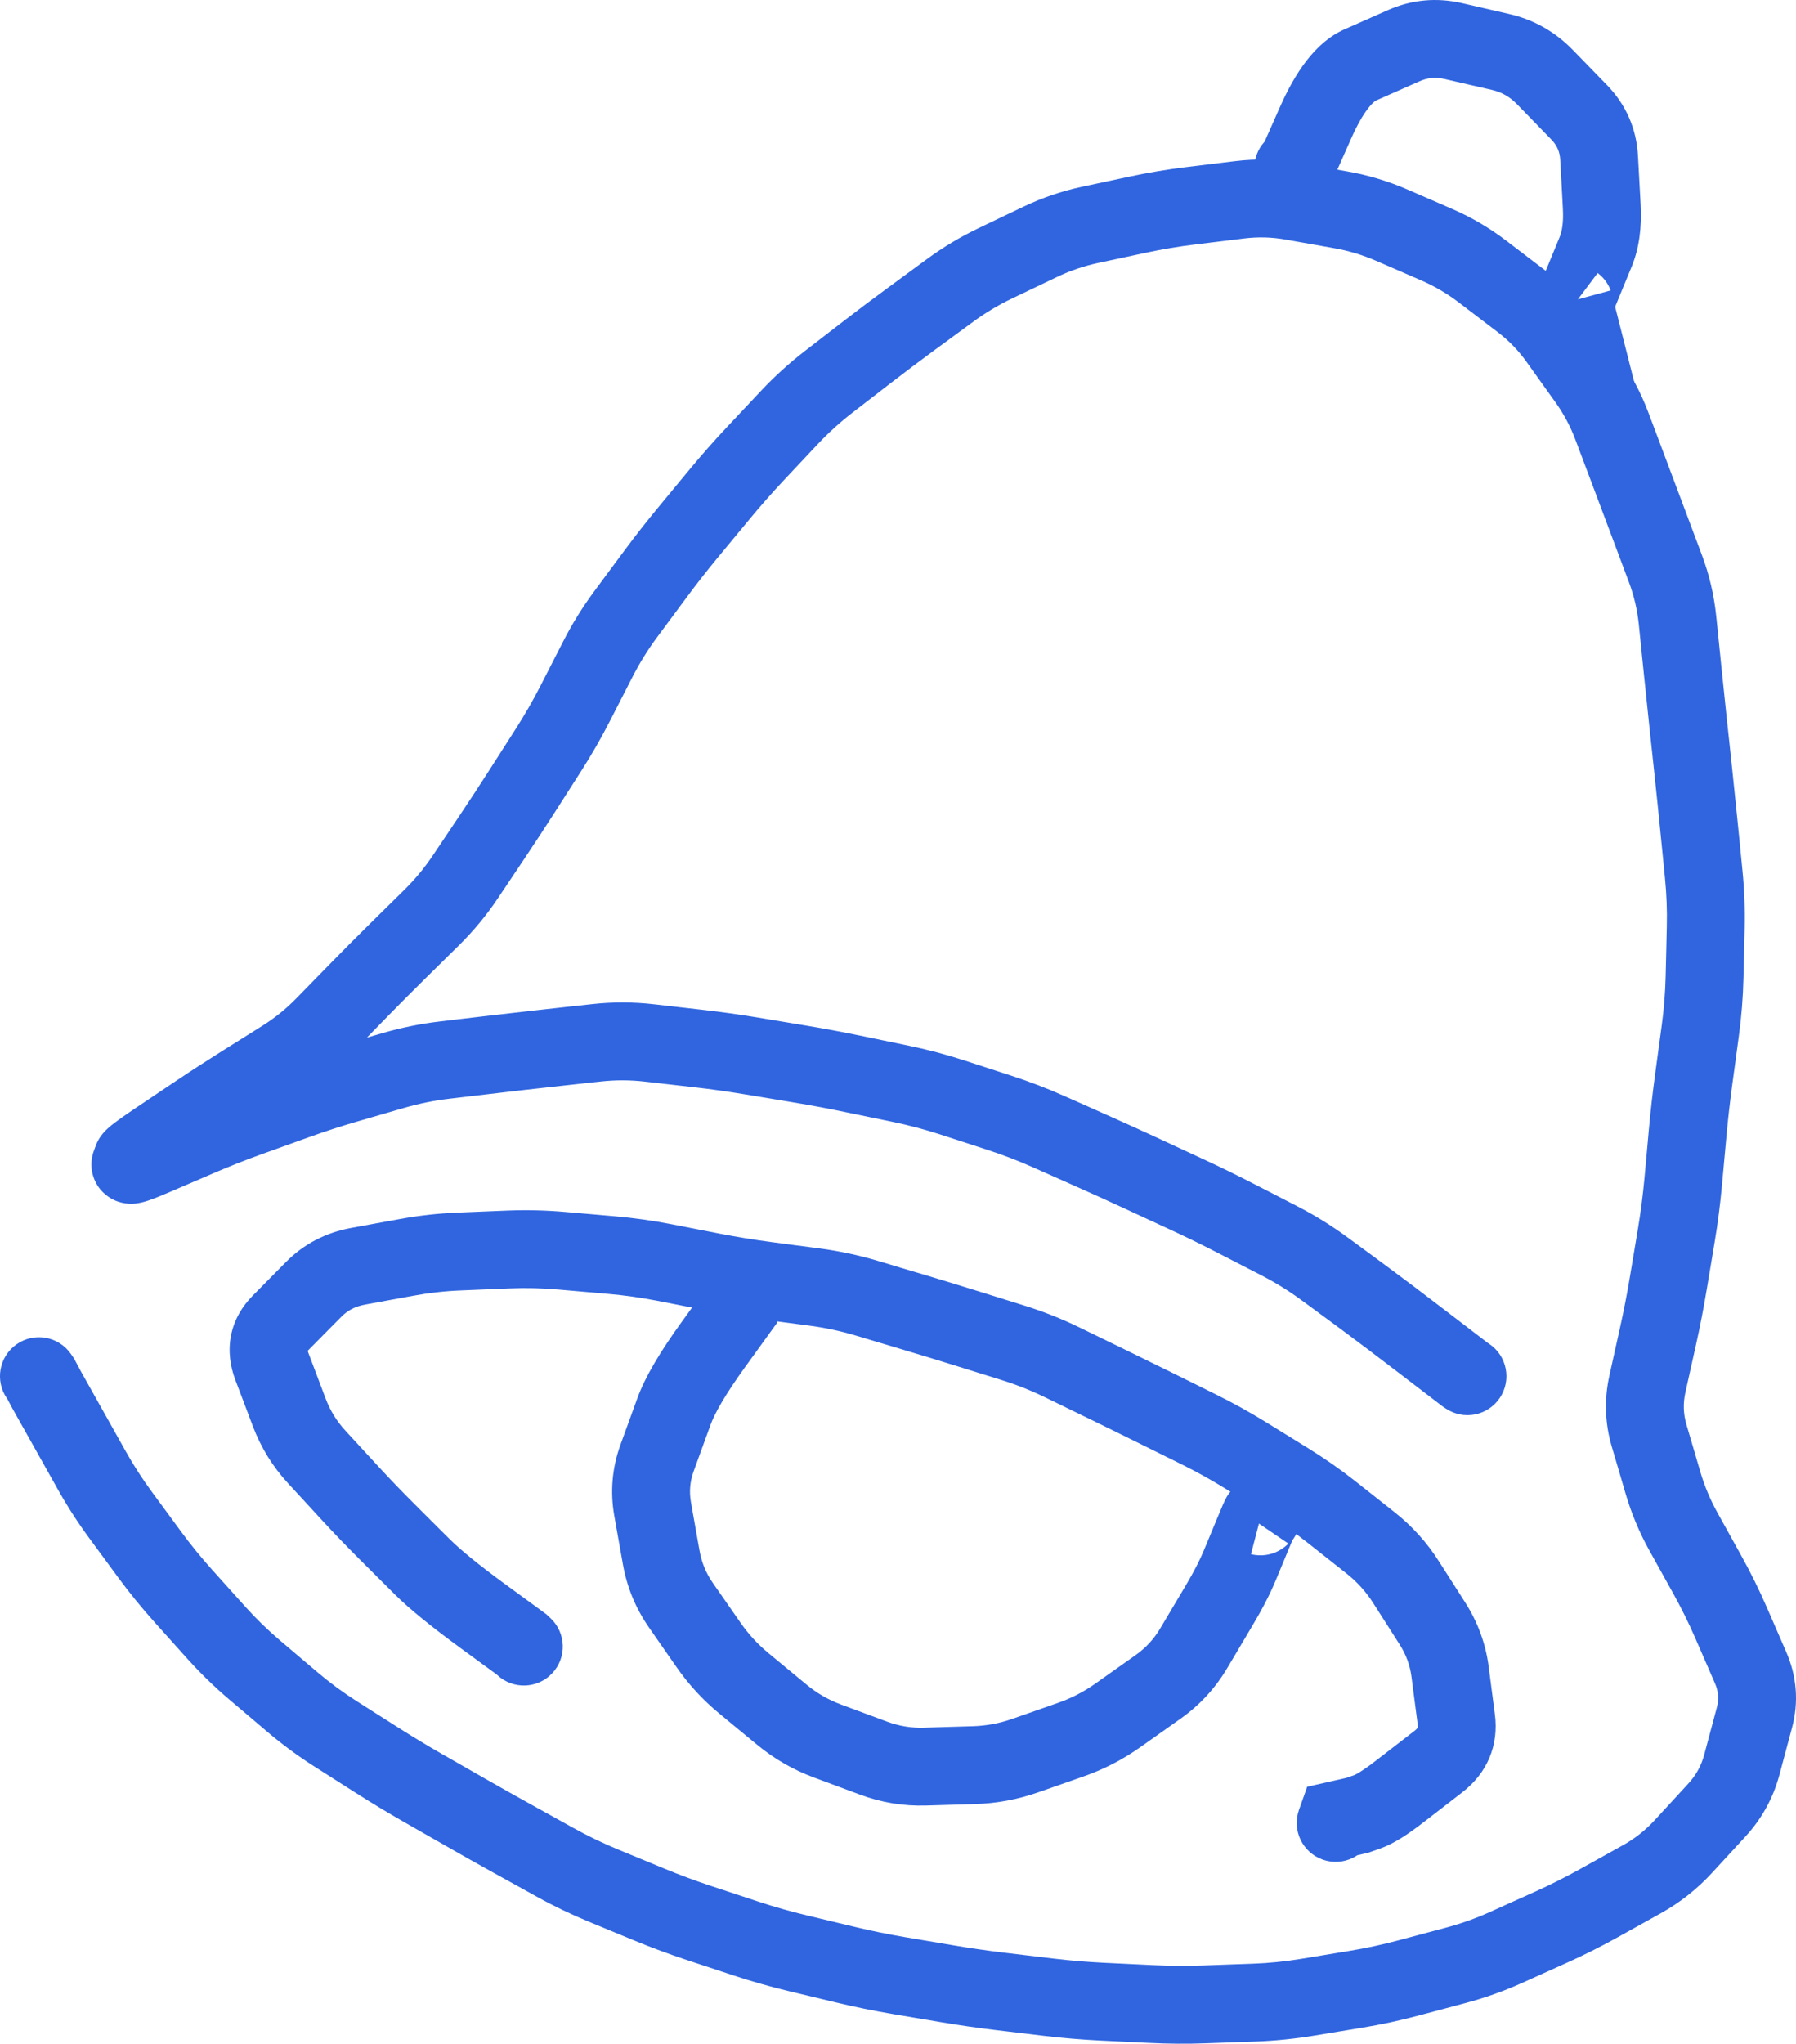
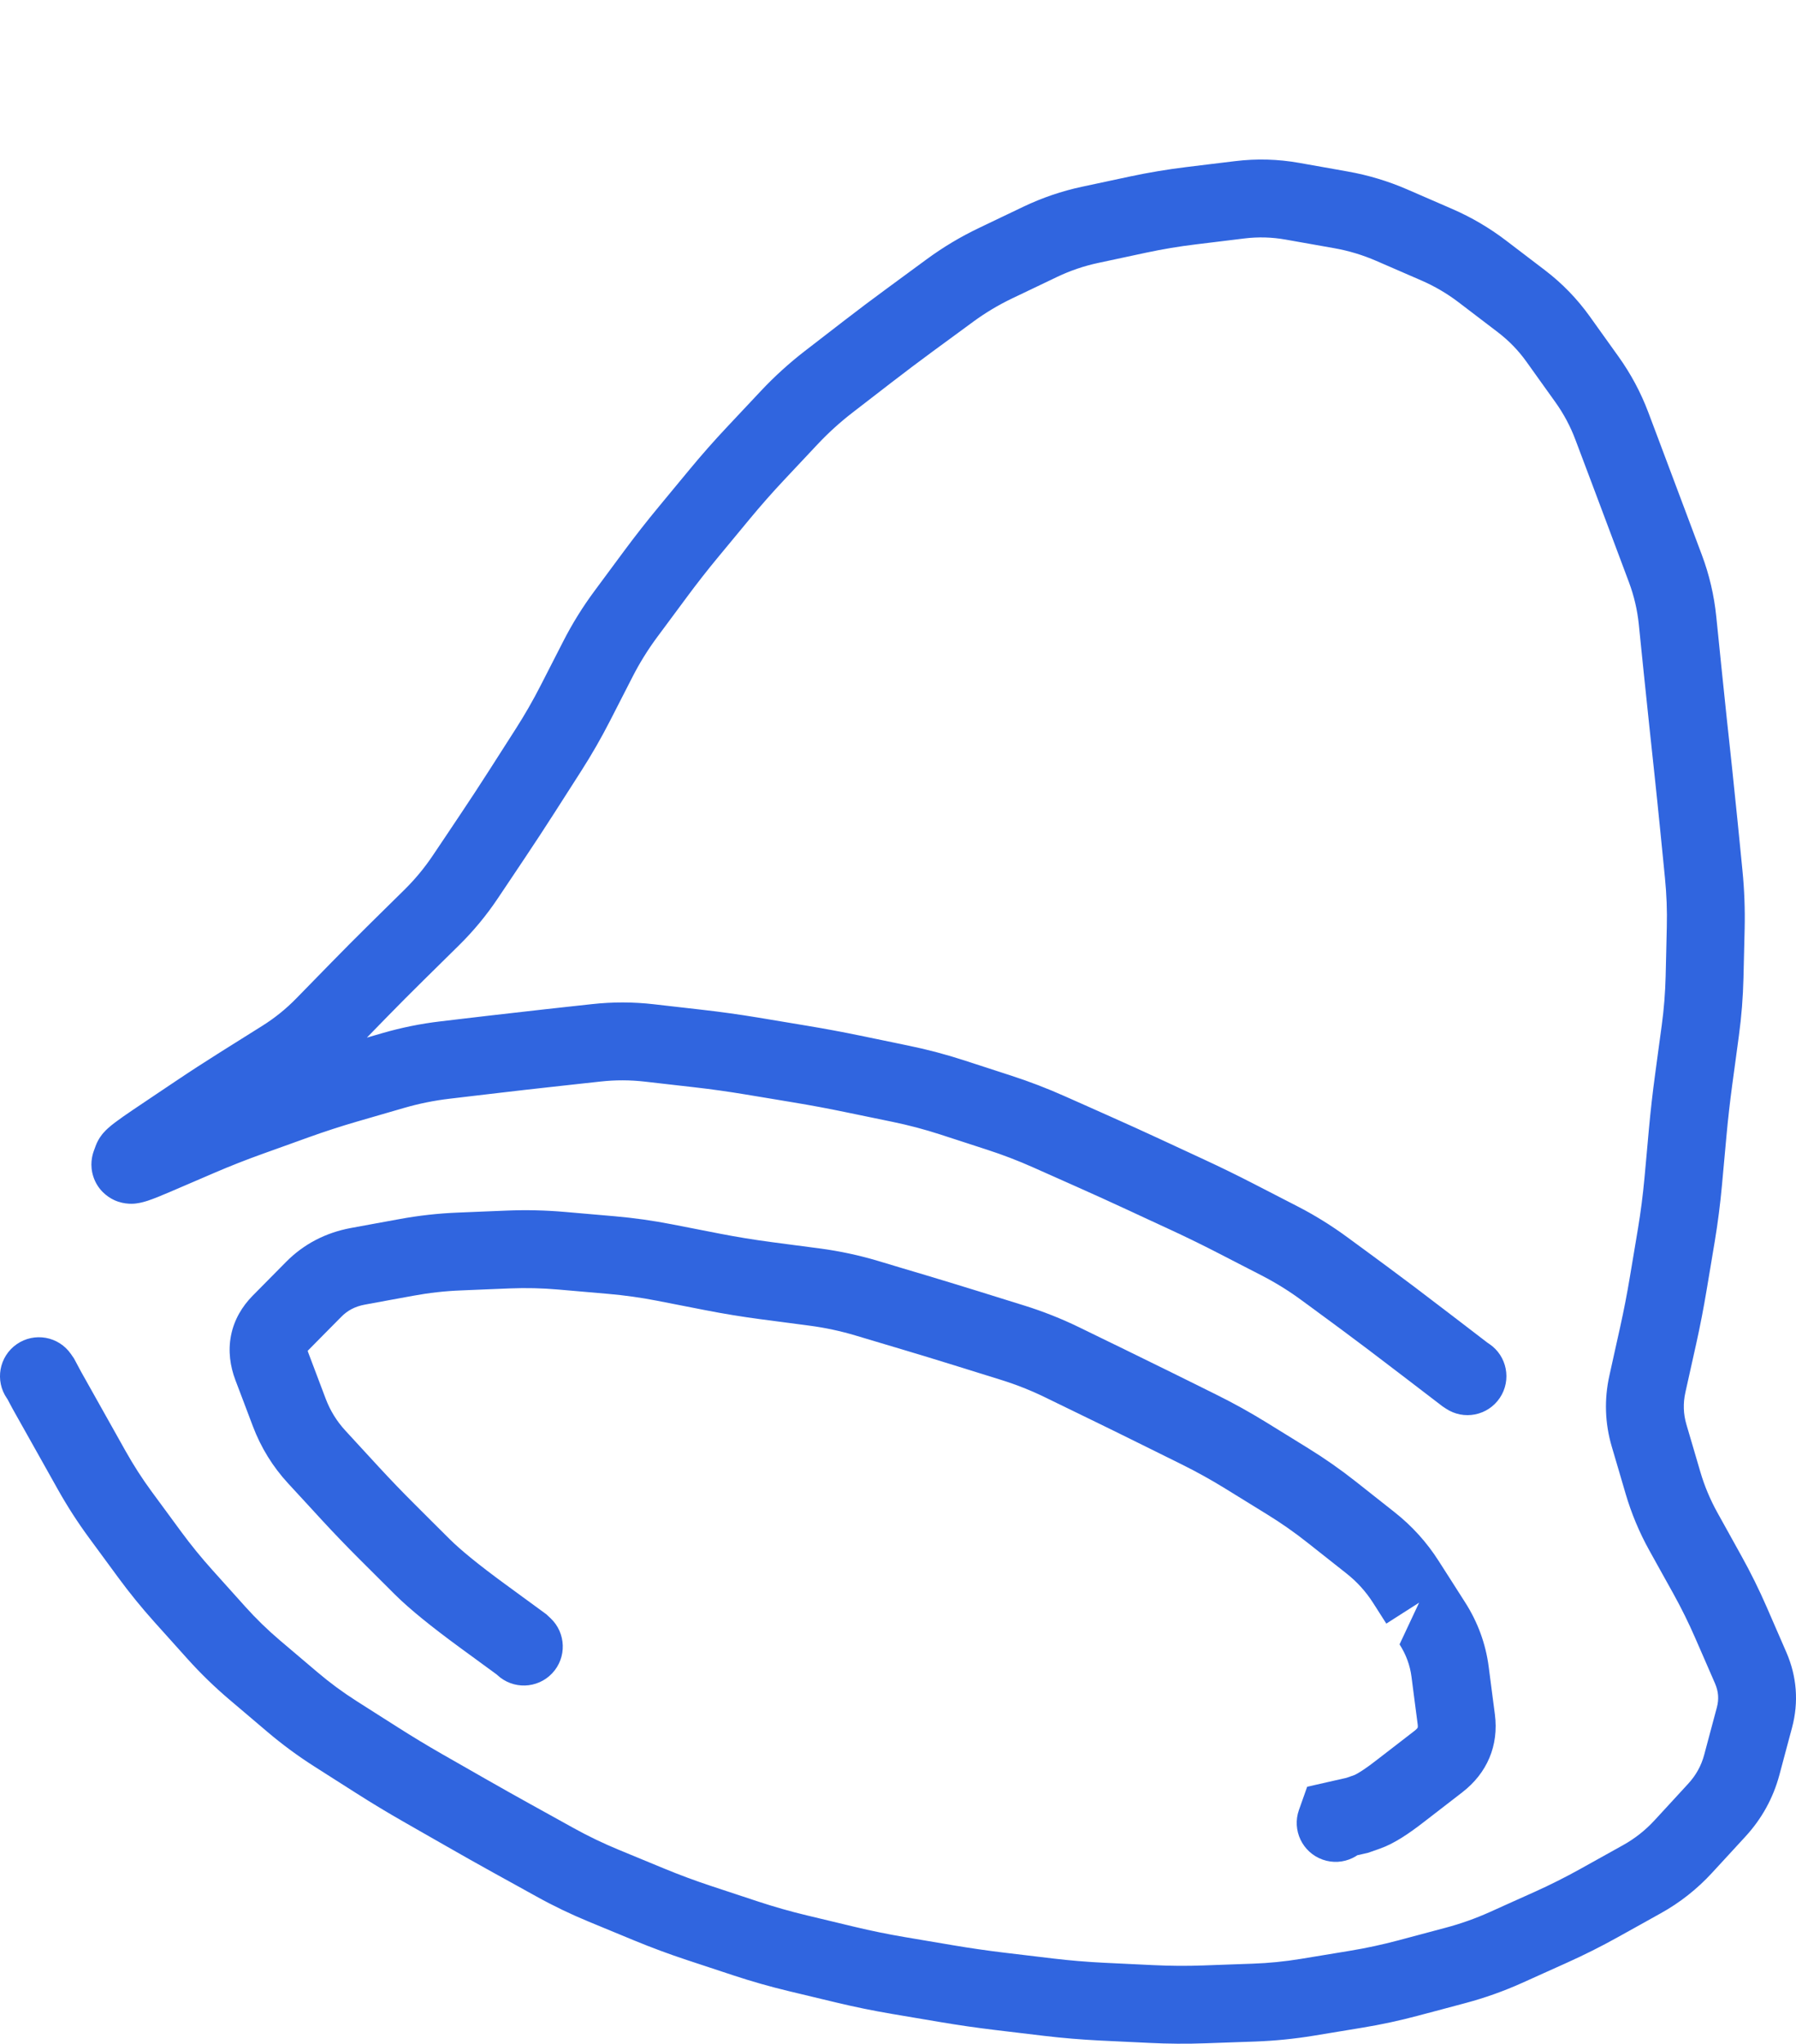
<svg xmlns="http://www.w3.org/2000/svg" viewBox="0 0 57.675 65.602" fill="none">
  <path d="M46.429 45.213C47.003 45.598 47.779 45.445 48.164 44.871C48.548 44.298 48.395 43.521 47.822 43.137L47.125 44.175L46.429 45.213ZM47.043 44.119L46.283 45.112L46.314 45.136L46.346 45.158L47.043 44.119ZM45.824 43.187L45.064 44.179L45.824 43.187ZM43.813 41.668L43.073 42.675L43.813 41.668ZM42.537 40.729L43.277 39.722L42.537 40.729ZM41.082 39.827L41.653 38.716L41.082 39.827ZM40.376 39.465L40.948 38.353L40.376 39.465ZM39.671 39.102L39.099 40.213L39.671 39.102ZM38.129 38.348L38.654 37.214L38.129 38.348ZM37.411 38.015L37.936 36.881L37.411 38.015ZM35.132 36.974L34.624 38.116L35.132 36.974ZM33.687 36.331L34.195 35.189L33.687 36.331ZM31.334 35.472L31.72 34.283L31.334 35.472ZM30.58 35.227L30.966 34.038L30.58 35.227ZM28.924 34.789L29.177 33.565L28.924 34.789ZM28.15 34.629L27.897 35.853L28.15 34.629ZM25.69 34.155L25.895 32.922L25.69 34.155ZM24.13 33.896L23.926 35.129L24.13 33.896ZM22.431 33.658L22.29 34.9L22.431 33.658ZM20.855 33.478L20.997 32.236L20.855 33.478ZM19.146 33.474L19.01 32.232L19.146 33.474ZM17.568 33.647L17.432 32.405L17.568 33.647ZM15.864 33.841L15.718 32.6L15.864 33.841ZM14.294 34.026L14.44 35.268L14.294 34.026ZM12.627 34.363L12.278 33.163L12.627 34.363ZM11.117 34.802L11.465 36.002L11.117 34.802ZM9.49 35.33L9.913 36.506L9.49 35.33ZM7.997 35.866L7.574 34.69L7.997 35.866ZM6.399 36.495L6.892 37.644L6.399 36.495ZM4.943 37.12L5.437 38.269L4.943 37.12ZM4.187 37.373L5.361 37.802L4.187 37.373ZM4.245 37.214L3.071 36.784L4.245 37.214ZM4.987 36.65L4.29 35.612L4.987 36.65ZM6.299 35.768L6.996 36.806L6.299 35.768ZM7.739 34.833L8.403 35.892L7.739 34.833ZM9.085 33.989L8.421 32.93L9.085 33.989ZM11.524 31.781L12.418 32.654L11.524 31.781ZM12.735 30.564L13.612 31.455L12.735 30.564ZM13.298 30.01L12.42 29.119L13.298 30.01ZM13.861 29.455L12.983 28.565L13.861 29.455ZM14.947 28.143L13.908 27.447L14.947 28.143ZM16.764 25.398L15.712 24.724L16.764 25.398ZM17.191 24.731L16.139 24.057L17.191 24.731ZM17.619 24.064L18.671 24.738L17.619 24.064ZM18.473 22.575L19.586 23.145L18.473 22.575ZM19.197 21.161L18.085 20.591L19.197 21.161ZM20.102 19.704L19.098 18.96L20.102 19.704ZM20.574 19.066L21.579 19.811L20.574 19.066ZM21.047 18.428L20.043 17.684L21.047 18.428ZM22.107 17.075L23.07 17.873L22.107 17.075ZM23.119 15.854L22.156 15.056L23.119 15.854ZM24.255 14.566L23.344 13.71L24.255 14.566ZM25.341 13.409L26.252 14.265L25.341 13.409ZM26.608 12.259L27.372 13.248L26.608 12.259ZM27.235 11.775L26.471 10.785L27.235 11.775ZM27.862 11.291L28.626 12.28L27.862 11.291ZM29.232 10.259L29.971 11.267L29.232 10.259ZM30.507 9.324L29.767 8.316L30.507 9.324ZM31.972 8.447L31.433 7.32L31.972 8.447ZM35.782 7.052L35.521 5.829L35.782 7.052ZM36.553 6.887L36.814 8.109L36.553 6.887ZM38.24 6.605L38.089 5.364L38.24 6.605ZM39.81 6.413L39.962 7.654L39.81 6.413ZM41.506 6.46L41.287 7.691L41.506 6.46ZM42.285 6.598L42.504 5.367L42.285 6.598ZM43.065 6.737L42.847 7.967L43.065 6.737ZM44.694 7.227L44.196 8.374L44.694 7.227ZM46.141 7.856L45.643 9.002L46.141 7.856ZM47.604 8.714L48.362 7.72L47.604 8.714ZM48.231 9.192L47.473 10.186L48.231 9.192ZM48.858 9.67L48.1 10.664L48.858 9.67ZM50.037 10.887L49.021 11.614L50.037 10.887ZM50.499 11.531L51.515 10.804L50.499 11.531ZM50.96 12.176L49.944 12.904L50.96 12.176ZM51.762 13.676L50.592 14.117L51.762 13.676ZM52.041 14.417L50.871 14.857L52.041 14.417ZM52.32 15.157L53.489 14.716L52.32 15.157ZM52.924 16.764L51.753 17.203L52.924 16.764ZM53.202 17.508L52.032 17.947L53.202 17.508ZM53.481 18.252L54.652 17.813L53.481 18.252ZM53.87 19.913L52.627 20.04L53.87 19.913ZM54.031 21.493L55.275 21.366L54.031 21.493ZM54.21 23.2L52.967 23.333L54.21 23.2ZM54.378 24.772L55.621 24.639L54.378 24.772ZM54.554 26.48L55.798 26.356L54.554 26.48ZM54.711 28.061L53.467 28.185L54.711 28.061ZM54.776 29.777L53.526 29.748L54.776 29.777ZM54.738 31.364L55.988 31.394L54.738 31.364ZM54.603 33.077L53.364 32.909L54.603 33.077ZM54.389 34.651L55.628 34.818L54.389 34.651ZM54.196 36.358L55.441 36.472L54.196 36.358ZM54.052 37.936L52.808 37.823L54.052 37.936ZM53.834 39.636L52.601 39.43L53.834 39.636ZM53.703 40.416L52.471 40.21L53.703 40.416ZM53.573 41.196L54.806 41.402L53.573 41.196ZM53.246 42.878L52.026 42.607L53.246 42.878ZM52.903 44.424L54.123 44.695L52.903 44.424ZM52.958 46.081L54.157 45.729L52.958 46.081ZM53.403 47.595L52.203 47.947L53.403 47.595ZM54.06 49.165L55.153 48.558L54.06 49.165ZM54.445 49.858L53.352 50.465L54.445 49.858ZM54.83 50.551L55.922 49.944L54.83 50.551ZM55.588 52.085L56.734 51.586L55.588 52.085ZM55.903 52.809L54.757 53.308L55.903 52.809ZM56.218 53.533L57.364 53.034L56.218 53.533ZM56.34 55.137L55.132 54.814L56.34 55.137ZM56.137 55.894L54.929 55.571L56.137 55.894ZM55.934 56.651L57.142 56.974L55.934 56.651ZM55.132 58.104L56.052 58.951L55.132 58.104ZM54.594 58.689L55.514 59.536L54.594 58.689ZM54.056 59.274L53.136 58.427L54.056 59.274ZM52.723 60.324L52.116 59.231L52.723 60.324ZM51.339 61.093L51.946 62.186L51.339 61.093ZM49.806 61.862L50.319 63.002L49.806 61.862ZM48.358 62.514L47.846 61.374L48.358 62.514ZM46.746 63.087L47.068 64.295L46.746 63.087ZM45.982 63.291L45.66 62.083L45.982 63.291ZM45.217 63.495L45.539 64.702L45.217 63.495ZM43.541 63.855L43.338 62.621L43.541 63.855ZM42.759 63.984L42.962 65.217L42.759 63.984ZM41.976 64.112L41.773 62.879L41.976 64.112ZM40.269 64.282L40.314 65.532L40.269 64.282ZM38.683 64.339L38.728 65.588L38.683 64.339ZM36.966 64.328L37.026 63.079L36.966 64.328ZM36.174 64.289L36.113 65.538L36.174 64.289ZM35.382 64.251L35.442 63.003L35.382 64.251ZM32.885 64.014L33.034 62.773L32.885 64.014ZM32.099 63.92L31.951 65.161L32.099 63.92ZM30.401 63.675L30.193 64.907L30.401 63.675ZM29.62 63.542L29.828 62.31L29.62 63.542ZM28.838 63.41L28.63 64.643L28.838 63.41ZM27.156 63.067L26.865 64.282L27.156 63.067ZM25.613 62.697L25.321 63.912L25.613 62.697ZM23.96 62.227L23.569 63.414L23.96 62.227ZM22.453 61.729L22.845 60.542L22.453 61.729ZM20.842 61.131L21.32 59.976L20.842 61.131ZM20.109 60.828L19.632 61.984L20.109 60.828ZM19.376 60.525L19.853 59.37L19.376 60.525ZM17.83 59.782L17.225 60.875L17.83 59.782ZM16.443 59.014L15.837 60.108L16.443 59.014ZM14.948 58.173L14.328 59.258L14.948 58.173ZM14.262 57.781L14.882 56.696L14.262 57.781ZM13.575 57.389L12.955 58.474L13.575 57.389ZM12.107 56.503L11.436 57.557L12.107 56.503ZM10.77 55.652L11.441 54.597L10.77 55.652ZM9.39 54.634L10.199 53.681L9.39 54.634ZM8.179 53.607L7.371 54.56L8.179 53.607ZM6.949 52.411L7.879 51.576L6.949 52.411ZM5.889 51.231L4.959 52.067L5.889 51.231ZM4.807 49.902L3.8 50.643L4.807 49.902ZM3.87 48.629L4.877 47.888L3.87 48.629ZM2.945 47.194L1.855 47.805L2.945 47.194ZM2.559 46.506L3.649 45.894L2.559 46.506ZM2.173 45.818L1.083 46.429L2.173 45.818ZM1.623 44.839L2.713 44.226L1.623 44.839ZM1.502 44.624L0.399 45.211L0.406 45.224L0.413 45.236L1.502 44.624ZM1.307 44.257L2.41 43.669L2.376 43.605L2.334 43.545L1.307 44.257ZM2.277 43.462C1.883 42.895 1.105 42.754 0.537 43.148C-0.03 43.542 -0.171 44.32 0.223 44.888L1.25 44.175L2.277 43.462ZM47.125 44.175L47.822 43.137L47.739 43.081L47.043 44.119L46.346 45.158L46.429 45.213L47.125 44.175ZM47.043 44.119L47.802 43.127L46.584 42.194L45.824 43.187L45.064 44.179L46.283 45.112L47.043 44.119ZM45.824 43.187L46.584 42.194C45.703 41.519 45.025 41.007 44.554 40.661L43.813 41.668L43.073 42.675C43.524 43.007 44.186 43.507 45.064 44.179L45.824 43.187ZM43.813 41.668L44.554 40.661L43.916 40.191L43.175 41.198L42.435 42.205L43.073 42.675L43.813 41.668ZM43.175 41.198L43.916 40.191L43.277 39.722L42.537 40.729L41.796 41.736L42.435 42.205L43.175 41.198ZM42.537 40.729L43.277 39.722C42.763 39.344 42.222 39.008 41.653 38.716L41.082 39.827L40.51 40.939C40.96 41.171 41.389 41.436 41.796 41.736L42.537 40.729ZM41.082 39.827L41.653 38.716L40.948 38.353L40.376 39.465L39.804 40.576L40.51 40.939L41.082 39.827ZM40.376 39.465L40.948 38.353L40.243 37.99L39.671 39.102L39.099 40.213L39.804 40.576L40.376 39.465ZM39.671 39.102L40.243 37.99C39.718 37.72 39.188 37.461 38.654 37.214L38.129 38.348L37.603 39.482C38.106 39.715 38.605 39.959 39.099 40.213L39.671 39.102ZM38.129 38.348L38.654 37.214L37.936 36.881L37.411 38.015L36.885 39.15L37.603 39.482L38.129 38.348ZM37.411 38.015L37.936 36.881L37.218 36.548L36.693 37.683L36.167 38.817L36.885 39.15L37.411 38.015ZM36.693 37.683L37.218 36.548C36.694 36.305 36.168 36.067 35.64 35.832L35.132 36.974L34.624 38.116C35.14 38.346 35.655 38.579 36.167 38.817L36.693 37.683ZM35.132 36.974L35.64 35.832L34.918 35.51L34.409 36.652L33.901 37.794L34.624 38.116L35.132 36.974ZM34.409 36.652L34.918 35.51L34.195 35.189L33.687 36.331L33.179 37.473L33.901 37.794L34.409 36.652ZM33.687 36.331L34.195 35.189C33.633 34.938 33.059 34.718 32.474 34.528L32.087 35.717L31.701 36.906C32.204 37.069 32.696 37.258 33.179 37.473L33.687 36.331ZM32.087 35.717L32.474 34.528L31.72 34.283L31.334 35.472L30.948 36.661L31.701 36.906L32.087 35.717ZM31.334 35.472L31.72 34.283L30.966 34.038L30.58 35.227L30.194 36.416L30.948 36.661L31.334 35.472ZM30.58 35.227L30.966 34.038C30.378 33.847 29.782 33.689 29.177 33.565L28.924 34.789L28.672 36.013C29.186 36.119 29.694 36.254 30.194 36.416L30.58 35.227ZM28.924 34.789L29.177 33.565L28.402 33.404L28.15 34.629L27.897 35.853L28.672 36.013L28.924 34.789ZM28.15 34.629L28.402 33.404L27.627 33.244L27.375 34.468L27.122 35.693L27.897 35.853L28.15 34.629ZM27.375 34.468L27.627 33.244C27.052 33.125 26.474 33.018 25.895 32.922L25.69 34.155L25.485 35.388C26.033 35.479 26.578 35.58 27.122 35.693L27.375 34.468ZM25.69 34.155L25.895 32.922L25.115 32.792L24.91 34.025L24.705 35.258L25.485 35.388L25.69 34.155ZM24.91 34.025L25.115 32.792L24.335 32.662L24.13 33.896L23.926 35.129L24.705 35.258L24.91 34.025ZM24.13 33.896L24.335 32.662C23.751 32.566 23.164 32.483 22.573 32.416L22.431 33.658L22.29 34.9C22.838 34.962 23.383 35.039 23.926 35.129L24.13 33.896ZM22.431 33.658L22.573 32.416L21.785 32.326L21.643 33.568L21.501 34.81L22.29 34.9L22.431 33.658ZM21.643 33.568L21.785 32.326L20.997 32.236L20.855 33.478L20.713 34.72L21.501 34.81L21.643 33.568ZM20.855 33.478L20.997 32.236C20.335 32.16 19.672 32.159 19.01 32.232L19.146 33.474L19.283 34.717C19.76 34.664 20.236 34.665 20.713 34.72L20.855 33.478ZM19.146 33.474L19.01 32.232L18.221 32.318L18.357 33.561L18.494 34.803L19.283 34.717L19.146 33.474ZM18.357 33.561L18.221 32.318L17.432 32.405L17.568 33.647L17.705 34.89L18.494 34.803L18.357 33.561ZM17.568 33.647L17.432 32.405C16.859 32.468 16.287 32.533 15.718 32.6L15.864 33.841L16.01 35.083C16.573 35.016 17.138 34.952 17.705 34.89L17.568 33.647ZM15.864 33.841L15.718 32.6L14.933 32.692L15.079 33.934L15.225 35.175L16.01 35.083L15.864 33.841ZM15.079 33.934L14.933 32.692L14.148 32.785L14.294 34.026L14.44 35.268L15.225 35.175L15.079 33.934ZM14.294 34.026L14.148 32.785C13.513 32.859 12.89 32.986 12.278 33.163L12.627 34.363L12.975 35.564C13.454 35.425 13.942 35.326 14.44 35.268L14.294 34.026ZM12.627 34.363L12.278 33.163L11.523 33.382L11.872 34.583L12.22 35.783L12.975 35.564L12.627 34.363ZM11.872 34.583L11.523 33.382L10.768 33.601L11.117 34.802L11.465 36.002L12.22 35.783L11.872 34.583ZM11.117 34.802L10.768 33.601C10.198 33.767 9.631 33.951 9.067 34.154L9.49 35.33L9.913 36.506C10.428 36.321 10.945 36.153 11.465 36.002L11.117 34.802ZM9.49 35.33L9.067 34.154L8.321 34.422L8.743 35.598L9.166 36.775L9.913 36.506L9.49 35.33ZM8.743 35.598L8.321 34.422L7.574 34.69L7.997 35.866L8.419 37.043L9.166 36.775L8.743 35.598ZM7.997 35.866L7.574 34.69C7.011 34.892 6.455 35.111 5.906 35.347L6.399 36.495L6.892 37.644C7.395 37.428 7.904 37.228 8.419 37.043L7.997 35.866ZM6.399 36.495L5.906 35.347L5.178 35.659L5.671 36.808L6.164 37.957L6.892 37.644L6.399 36.495ZM5.671 36.808L5.178 35.659L4.45 35.972L4.943 37.12L5.437 38.269L6.164 37.957L5.671 36.808ZM4.943 37.12L4.45 35.972C4.192 36.083 4.038 36.142 3.965 36.167C3.906 36.186 3.968 36.16 4.079 36.147C4.115 36.143 4.183 36.137 4.271 36.142C4.346 36.146 4.52 36.161 4.72 36.255C4.947 36.361 5.24 36.588 5.373 36.99C5.493 37.353 5.413 37.659 5.361 37.802L4.187 37.373L3.013 36.943C2.958 37.094 2.877 37.405 2.999 37.774C3.133 38.18 3.43 38.411 3.663 38.52C4.014 38.684 4.34 38.634 4.365 38.631C4.534 38.611 4.687 38.561 4.755 38.539C4.934 38.479 5.169 38.384 5.437 38.269L4.943 37.12ZM4.187 37.373L5.361 37.802L5.39 37.722L4.216 37.293L3.042 36.864L3.013 36.943L4.187 37.373ZM4.216 37.293L5.39 37.722L5.419 37.643L4.245 37.214L3.071 36.784L3.042 36.864L4.216 37.293ZM4.245 37.214L5.419 37.643C5.374 37.764 5.32 37.851 5.291 37.896C5.258 37.945 5.228 37.981 5.21 38.002C5.175 38.042 5.149 38.066 5.146 38.068C5.139 38.075 5.153 38.062 5.202 38.025C5.297 37.953 5.454 37.842 5.684 37.687L4.987 36.65L4.29 35.612C4.047 35.776 3.843 35.918 3.69 36.034C3.616 36.09 3.534 36.155 3.46 36.223C3.423 36.257 3.37 36.307 3.316 36.37C3.283 36.409 3.154 36.558 3.071 36.784L4.245 37.214ZM4.987 36.65L5.684 37.687L6.34 37.246L5.643 36.209L4.946 35.171L4.29 35.612L4.987 36.65ZM5.643 36.209L6.34 37.246L6.996 36.806L6.299 35.768L5.602 34.731L4.946 35.171L5.643 36.209ZM6.299 35.768L6.996 36.806C7.459 36.494 7.928 36.19 8.403 35.892L7.739 34.833L7.075 33.774C6.578 34.086 6.087 34.405 5.602 34.731L6.299 35.768ZM7.739 34.833L8.403 35.892L9.076 35.47L8.412 34.411L7.748 33.352L7.075 33.774L7.739 34.833ZM8.412 34.411L9.076 35.47L9.749 35.048L9.085 33.989L8.421 32.93L7.748 33.352L8.412 34.411ZM9.085 33.989L9.749 35.048C10.319 34.691 10.839 34.271 11.309 33.79L10.415 32.917L9.52 32.043C9.189 32.383 8.823 32.678 8.421 32.93L9.085 33.989ZM10.415 32.917L11.309 33.79L11.864 33.222L10.969 32.349L10.075 31.475L9.52 32.043L10.415 32.917ZM10.969 32.349L11.864 33.222L12.418 32.654L11.524 31.781L10.63 30.907L10.075 31.475L10.969 32.349ZM11.524 31.781L12.418 32.654C12.813 32.249 13.211 31.85 13.612 31.455L12.735 30.564L11.857 29.674C11.445 30.08 11.036 30.492 10.63 30.907L11.524 31.781ZM12.735 30.564L13.612 31.455L14.175 30.9L13.298 30.01L12.42 29.119L11.857 29.674L12.735 30.564ZM13.298 30.01L14.175 30.9L14.738 30.345L13.861 29.455L12.983 28.565L12.42 29.119L13.298 30.01ZM13.861 29.455L14.738 30.345C15.205 29.885 15.621 29.383 15.985 28.839L14.947 28.143L13.908 27.447C13.638 27.851 13.33 28.223 12.983 28.565L13.861 29.455ZM14.947 28.143L15.985 28.839L16.425 28.183L15.386 27.487L14.348 26.792L13.908 27.447L14.947 28.143ZM15.386 27.487L16.425 28.183L16.864 27.527L15.826 26.831L14.787 26.136L14.348 26.792L15.386 27.487ZM15.826 26.831L16.864 27.527C17.186 27.046 17.504 26.561 17.817 26.072L16.764 25.398L15.712 24.724C15.408 25.199 15.1 25.669 14.787 26.136L15.826 26.831ZM16.764 25.398L17.817 26.072L18.244 25.405L17.191 24.731L16.139 24.057L15.712 24.724L16.764 25.398ZM17.191 24.731L18.244 25.405L18.671 24.738L17.619 24.064L16.566 23.39L16.139 24.057L17.191 24.731ZM17.619 24.064L18.671 24.738C19.001 24.222 19.306 23.691 19.586 23.145L18.473 22.575L17.361 22.005C17.118 22.48 16.853 22.942 16.566 23.39L17.619 24.064ZM18.473 22.575L19.586 23.145L19.948 22.438L18.835 21.868L17.723 21.298L17.361 22.005L18.473 22.575ZM18.835 21.868L19.948 22.438L20.31 21.731L19.197 21.161L18.085 20.591L17.723 21.298L18.835 21.868ZM19.197 21.161L20.31 21.731C20.54 21.281 20.805 20.854 21.106 20.448L20.102 19.704L19.098 18.96C18.715 19.475 18.377 20.019 18.085 20.591L19.197 21.161ZM20.102 19.704L21.106 20.448L21.579 19.811L20.574 19.066L19.57 18.322L19.098 18.96L20.102 19.704ZM20.574 19.066L21.579 19.811L22.052 19.173L21.047 18.428L20.043 17.684L19.57 18.322L20.574 19.066ZM21.047 18.428L22.052 19.173C22.38 18.73 22.719 18.297 23.07 17.873L22.107 17.075L21.145 16.278C20.765 16.737 20.398 17.205 20.043 17.684L21.047 18.428ZM22.107 17.075L23.07 17.873L23.576 17.262L22.613 16.465L21.65 15.667L21.145 16.278L22.107 17.075ZM22.613 16.465L23.576 17.262L24.082 16.651L23.119 15.854L22.156 15.056L21.65 15.667L22.613 16.465ZM23.119 15.854L24.082 16.651C24.431 16.23 24.792 15.82 25.166 15.421L24.255 14.566L23.344 13.71C22.934 14.146 22.538 14.595 22.156 15.056L23.119 15.854ZM24.255 14.566L25.166 15.421L25.709 14.843L24.798 13.987L23.887 13.132L23.344 13.71L24.255 14.566ZM24.798 13.987L25.709 14.843L26.252 14.265L25.341 13.409L24.43 12.554L23.887 13.132L24.798 13.987ZM25.341 13.409L26.252 14.265C26.599 13.896 26.972 13.557 27.372 13.248L26.608 12.259L25.844 11.269C25.339 11.66 24.867 12.088 24.43 12.554L25.341 13.409ZM26.608 12.259L27.372 13.248L27.999 12.764L27.235 11.775L26.471 10.785L25.844 11.269L26.608 12.259ZM27.235 11.775L27.999 12.764L28.626 12.28L27.862 11.291L27.098 10.301L26.471 10.785L27.235 11.775ZM27.862 11.291L28.626 12.28C29.071 11.937 29.519 11.599 29.971 11.267L29.232 10.259L28.493 9.252C28.024 9.595 27.559 9.945 27.098 10.301L27.862 11.291ZM29.232 10.259L29.971 11.267L30.609 10.8L29.87 9.792L29.13 8.784L28.493 9.252L29.232 10.259ZM29.87 9.792L30.609 10.8L31.246 10.332L30.507 9.324L29.767 8.316L29.13 8.784L29.87 9.792ZM30.507 9.324L31.246 10.332C31.644 10.04 32.065 9.788 32.511 9.575L31.972 8.447L31.433 7.32C30.846 7.6 30.291 7.932 29.767 8.316L30.507 9.324ZM31.972 8.447L32.511 9.575L33.225 9.234L32.686 8.106L32.147 6.978L31.433 7.32L31.972 8.447ZM32.686 8.106L33.225 9.234L33.94 8.892L33.4 7.765L32.861 6.637L32.147 6.978L32.686 8.106ZM33.4 7.765L33.94 8.892C34.367 8.688 34.811 8.537 35.271 8.439L35.01 7.216L34.749 5.994C34.096 6.133 33.466 6.348 32.861 6.637L33.4 7.765ZM35.01 7.216L35.271 8.439L36.043 8.274L35.782 7.052L35.521 5.829L34.749 5.994L35.01 7.216ZM35.782 7.052L36.043 8.274L36.814 8.109L36.553 6.887L36.293 5.664L35.521 5.829L35.782 7.052ZM36.553 6.887L36.814 8.109C37.335 7.998 37.861 7.91 38.391 7.846L38.24 6.605L38.089 5.364C37.485 5.438 36.886 5.538 36.293 5.664L36.553 6.887ZM38.24 6.605L38.391 7.846L39.177 7.75L39.025 6.509L38.874 5.268L38.089 5.364L38.24 6.605ZM39.025 6.509L39.177 7.75L39.962 7.654L39.81 6.413L39.659 5.173L38.874 5.268L39.025 6.509ZM39.81 6.413L39.962 7.654C40.405 7.6 40.846 7.612 41.287 7.691L41.506 6.46L41.724 5.229C41.039 5.107 40.349 5.088 39.659 5.173L39.81 6.413ZM41.506 6.46L41.287 7.691L42.067 7.829L42.285 6.598L42.504 5.367L41.724 5.229L41.506 6.46ZM42.285 6.598L42.067 7.829L42.847 7.967L43.065 6.737L43.284 5.506L42.504 5.367L42.285 6.598ZM43.065 6.737L42.847 7.967C43.314 8.05 43.763 8.186 44.196 8.374L44.694 7.227L45.192 6.081C44.58 5.815 43.943 5.623 43.284 5.506L43.065 6.737ZM44.694 7.227L44.196 8.374L44.92 8.688L45.418 7.542L45.916 6.395L45.192 6.081L44.694 7.227ZM45.418 7.542L44.92 8.688L45.643 9.002L46.141 7.856L46.639 6.709L45.916 6.395L45.418 7.542ZM46.141 7.856L45.643 9.002C46.074 9.189 46.474 9.424 46.846 9.708L47.604 8.714L48.362 7.72C47.829 7.314 47.254 6.976 46.639 6.709L46.141 7.856ZM47.604 8.714L46.846 9.708L47.473 10.186L48.231 9.192L48.989 8.198L48.362 7.72L47.604 8.714ZM48.231 9.192L47.473 10.186L48.1 10.664L48.858 9.67L49.616 8.676L48.989 8.198L48.231 9.192ZM48.858 9.67L48.1 10.664C48.453 10.934 48.76 11.249 49.021 11.614L50.037 10.887L51.054 10.159C50.648 9.593 50.169 9.098 49.616 8.676L48.858 9.67ZM50.037 10.887L49.021 11.614L49.482 12.259L50.499 11.531L51.515 10.804L51.054 10.159L50.037 10.887ZM50.499 11.531L49.482 12.259L49.944 12.904L50.96 12.176L51.977 11.449L51.515 10.804L50.499 11.531ZM50.96 12.176L49.944 12.904C50.214 13.281 50.43 13.685 50.592 14.117L51.762 13.676L52.932 13.236C52.692 12.599 52.373 12.003 51.977 11.449L50.96 12.176ZM51.762 13.676L50.592 14.117L50.871 14.857L52.041 14.417L53.211 13.976L52.932 13.236L51.762 13.676ZM52.041 14.417L50.871 14.857L51.15 15.597L52.32 15.157L53.489 14.716L53.211 13.976L52.041 14.417ZM52.32 15.157L51.15 15.597C51.351 16.131 51.552 16.667 51.753 17.203L52.924 16.764L54.094 16.326C53.892 15.788 53.691 15.251 53.489 14.716L52.32 15.157ZM52.924 16.764L51.753 17.203L52.032 17.947L53.202 17.508L54.373 17.07L54.094 16.326L52.924 16.764ZM53.202 17.508L52.032 17.947L52.311 18.691L53.481 18.252L54.652 17.813L54.373 17.07L53.202 17.508ZM53.481 18.252L52.311 18.691C52.474 19.128 52.579 19.577 52.627 20.04L53.87 19.913L55.114 19.787C55.045 19.11 54.891 18.451 54.652 17.813L53.481 18.252ZM53.87 19.913L52.627 20.04L52.707 20.83L53.951 20.703L55.195 20.577L55.114 19.787L53.87 19.913ZM53.951 20.703L52.707 20.83L52.788 21.62L54.031 21.493L55.275 21.366L55.195 20.577L53.951 20.703ZM54.031 21.493L52.788 21.62C52.846 22.192 52.906 22.763 52.967 23.333L54.21 23.2L55.452 23.067C55.392 22.502 55.333 21.935 55.275 21.366L54.031 21.493ZM54.21 23.2L52.967 23.333L53.051 24.119L54.294 23.986L55.537 23.853L55.452 23.067L54.21 23.2ZM54.294 23.986L53.051 24.119L53.135 24.905L54.378 24.772L55.621 24.639L55.537 23.853L54.294 23.986ZM54.378 24.772L53.135 24.905C53.195 25.47 53.254 26.036 53.31 26.604L54.554 26.48L55.798 26.356C55.741 25.782 55.682 25.21 55.621 24.639L54.378 24.772ZM54.554 26.48L53.31 26.604L53.389 27.394L54.633 27.271L55.877 27.147L55.798 26.356L54.554 26.48ZM54.633 27.271L53.389 27.394L53.467 28.185L54.711 28.061L55.955 27.938L55.877 27.147L54.633 27.271ZM54.711 28.061L53.467 28.185C53.519 28.705 53.539 29.226 53.526 29.748L54.776 29.777L56.026 29.807C56.04 29.183 56.017 28.56 55.955 27.938L54.711 28.061ZM54.776 29.777L53.526 29.748L53.508 30.541L54.757 30.571L56.007 30.6L56.026 29.807L54.776 29.777ZM54.757 30.571L53.508 30.541L53.489 31.335L54.738 31.364L55.988 31.394L56.007 30.6L54.757 30.571ZM54.738 31.364L53.489 31.335C53.476 31.861 53.435 32.386 53.364 32.909L54.603 33.077L55.841 33.244C55.925 32.63 55.973 32.013 55.988 31.394L54.738 31.364ZM54.603 33.077L53.364 32.909L53.257 33.696L54.496 33.864L55.735 34.031L55.841 33.244L54.603 33.077ZM54.496 33.864L53.257 33.696L53.151 34.483L54.389 34.651L55.628 34.818L55.735 34.031L54.496 33.864ZM54.389 34.651L53.151 34.483C53.071 35.069 53.005 35.657 52.951 36.245L54.196 36.358L55.441 36.472C55.491 35.92 55.554 35.369 55.628 34.818L54.389 34.651ZM54.196 36.358L52.951 36.245L52.88 37.034L54.124 37.147L55.369 37.26L55.441 36.472L54.196 36.358ZM54.124 37.147L52.88 37.034L52.808 37.823L54.052 37.936L55.297 38.049L55.369 37.26L54.124 37.147ZM54.052 37.936L52.808 37.823C52.758 38.362 52.69 38.897 52.601 39.43L53.834 39.636L55.067 39.842C55.166 39.247 55.242 38.65 55.297 38.049L54.052 37.936ZM53.834 39.636L52.601 39.43L52.471 40.21L53.703 40.416L54.937 40.622L55.067 39.842L53.834 39.636ZM53.703 40.416L52.471 40.21L52.34 40.99L53.573 41.196L54.806 41.402L54.937 40.622L53.703 40.416ZM53.573 41.196L52.34 40.99C52.25 41.532 52.145 42.071 52.026 42.607L53.246 42.878L54.467 43.15C54.596 42.57 54.709 41.987 54.806 41.402L53.573 41.196ZM53.246 42.878L52.026 42.607L51.854 43.38L53.075 43.651L54.295 43.922L54.467 43.15L53.246 42.878ZM53.075 43.651L51.854 43.38L51.683 44.153L52.903 44.424L54.123 44.695L54.295 43.922L53.075 43.651ZM52.903 44.424L51.683 44.153C51.513 44.916 51.538 45.683 51.758 46.433L52.958 46.081L54.157 45.729C54.056 45.385 54.045 45.048 54.123 44.695L52.903 44.424ZM52.958 46.081L51.758 46.433L51.981 47.19L53.18 46.838L54.38 46.486L54.157 45.729L52.958 46.081ZM53.18 46.838L51.981 47.19L52.203 47.947L53.403 47.595L54.602 47.243L54.38 46.486L53.18 46.838ZM53.403 47.595L52.203 47.947C52.39 48.583 52.645 49.192 52.967 49.772L54.06 49.165L55.153 48.558C54.92 48.138 54.736 47.7 54.602 47.243L53.403 47.595ZM54.06 49.165L52.967 49.772L53.352 50.465L54.445 49.858L55.538 49.251L55.153 48.558L54.06 49.165ZM54.445 49.858L53.352 50.465L53.737 51.157L54.83 50.551L55.922 49.944L55.538 49.251L54.445 49.858ZM54.83 50.551L53.737 51.157C53.995 51.623 54.23 52.098 54.441 52.584L55.588 52.085L56.734 51.586C56.49 51.026 56.22 50.479 55.922 49.944L54.83 50.551ZM55.588 52.085L54.441 52.584L54.757 53.308L55.903 52.809L57.049 52.31L56.734 51.586L55.588 52.085ZM55.903 52.809L54.757 53.308L55.072 54.032L56.218 53.533L57.364 53.034L57.049 52.31L55.903 52.809ZM56.218 53.533L55.072 54.032C55.187 54.297 55.205 54.542 55.132 54.814L56.34 55.137L57.547 55.46C57.767 54.638 57.703 53.814 57.364 53.034L56.218 53.533ZM56.34 55.137L55.132 54.814L54.929 55.571L56.137 55.894L57.344 56.217L57.547 55.46L56.34 55.137ZM56.137 55.894L54.929 55.571L54.727 56.328L55.934 56.651L57.142 56.974L57.344 56.217L56.137 55.894ZM55.934 56.651L54.727 56.328C54.633 56.677 54.466 56.982 54.212 57.258L55.132 58.104L56.052 58.951C56.575 58.382 56.942 57.719 57.142 56.974L55.934 56.651ZM55.132 58.104L54.212 57.258L53.674 57.843L54.594 58.689L55.514 59.536L56.052 58.951L55.132 58.104ZM54.594 58.689L53.674 57.843L53.136 58.427L54.056 59.274L54.976 60.12L55.514 59.536L54.594 58.689ZM54.056 59.274L53.136 58.427C52.837 58.752 52.498 59.019 52.116 59.231L52.723 60.324L53.33 61.416C53.947 61.074 54.497 60.64 54.976 60.12L54.056 59.274ZM52.723 60.324L52.116 59.231L51.424 59.616L52.031 60.708L52.639 61.801L53.33 61.416L52.723 60.324ZM52.031 60.708L51.424 59.616L50.732 60.001L51.339 61.093L51.946 62.186L52.639 61.801L52.031 60.708ZM51.339 61.093L50.732 60.001C50.263 60.261 49.783 60.502 49.293 60.723L49.806 61.862L50.319 63.002C50.873 62.753 51.416 62.481 51.946 62.186L51.339 61.093ZM49.806 61.862L49.293 60.723L48.569 61.048L49.082 62.188L49.595 63.328L50.319 63.002L49.806 61.862ZM49.082 62.188L48.569 61.048L47.846 61.374L48.358 62.514L48.871 63.654L49.595 63.328L49.082 62.188ZM48.358 62.514L47.846 61.374C47.384 61.581 46.911 61.75 46.424 61.879L46.746 63.087L47.068 64.295C47.686 64.13 48.287 63.916 48.871 63.654L48.358 62.514ZM46.746 63.087L46.424 61.879L45.66 62.083L45.982 63.291L46.304 64.499L47.068 64.295L46.746 63.087ZM45.982 63.291L45.66 62.083L44.895 62.287L45.217 63.495L45.539 64.702L46.304 64.499L45.982 63.291ZM45.217 63.495L44.895 62.287C44.383 62.423 43.863 62.535 43.338 62.621L43.541 63.855L43.744 65.088C44.349 64.989 44.948 64.86 45.539 64.702L45.217 63.495ZM43.541 63.855L43.338 62.621L42.556 62.75L42.759 63.984L42.962 65.217L43.744 65.088L43.541 63.855ZM42.759 63.984L42.556 62.75L41.773 62.879L41.976 64.112L42.179 65.346L42.962 65.217L42.759 63.984ZM41.976 64.112L41.773 62.879C41.261 62.963 40.745 63.015 40.225 63.033L40.269 64.282L40.314 65.532C40.939 65.509 41.561 65.447 42.179 65.346L41.976 64.112ZM40.269 64.282L40.225 63.033L39.432 63.061L39.476 64.31L39.521 65.56L40.314 65.532L40.269 64.282ZM39.476 64.31L39.432 63.061L38.639 63.09L38.683 64.339L38.728 65.588L39.521 65.56L39.476 64.31ZM38.683 64.339L38.639 63.09C38.101 63.109 37.563 63.105 37.026 63.079L36.966 64.328L36.905 65.576C37.512 65.606 38.12 65.61 38.728 65.588L38.683 64.339ZM36.966 64.328L37.026 63.079L36.234 63.041L36.174 64.289L36.113 65.538L36.905 65.576L36.966 64.328ZM36.174 64.289L36.234 63.041L35.442 63.003L35.382 64.251L35.321 65.5L36.113 65.538L36.174 64.289ZM35.382 64.251L35.442 63.003C34.899 62.976 34.358 62.931 33.82 62.867L33.672 64.108L33.523 65.349C34.12 65.42 34.72 65.47 35.321 65.5L35.382 64.251ZM33.672 64.108L33.82 62.867L33.034 62.773L32.885 64.014L32.737 65.255L33.523 65.349L33.672 64.108ZM32.885 64.014L33.034 62.773L32.248 62.679L32.099 63.92L31.951 65.161L32.737 65.255L32.885 64.014ZM32.099 63.92L32.248 62.679C31.7 62.613 31.154 62.534 30.61 62.442L30.401 63.675L30.193 64.907C30.777 65.006 31.363 65.09 31.951 65.161L32.099 63.92ZM30.401 63.675L30.61 62.442L29.828 62.31L29.62 63.542L29.411 64.775L30.193 64.907L30.401 63.675ZM29.62 63.542L29.828 62.31L29.047 62.178L28.838 63.41L28.63 64.643L29.411 64.775L29.62 63.542ZM28.838 63.41L29.047 62.178C28.511 62.087 27.978 61.978 27.447 61.851L27.156 63.067L26.865 64.282C27.449 64.422 28.038 64.542 28.63 64.643L28.838 63.41ZM27.156 63.067L27.447 61.851L26.676 61.666L26.385 62.882L26.093 64.097L26.865 64.282L27.156 63.067ZM26.385 62.882L26.676 61.666L25.904 61.481L25.613 62.697L25.321 63.912L26.093 64.097L26.385 62.882ZM25.613 62.697L25.904 61.481C25.381 61.356 24.864 61.208 24.352 61.04L23.96 62.227L23.569 63.414C24.146 63.604 24.73 63.77 25.321 63.912L25.613 62.697ZM23.96 62.227L24.352 61.04L23.599 60.791L23.207 61.978L22.815 63.165L23.569 63.414L23.96 62.227ZM23.207 61.978L23.599 60.791L22.845 60.542L22.453 61.729L22.061 62.916L22.815 63.165L23.207 61.978ZM22.453 61.729L22.845 60.542C22.33 60.372 21.821 60.183 21.32 59.976L20.842 61.131L20.365 62.287C20.923 62.517 21.488 62.727 22.061 62.916L22.453 61.729ZM20.842 61.131L21.32 59.976L20.586 59.673L20.109 60.828L19.632 61.984L20.365 62.287L20.842 61.131ZM20.109 60.828L20.586 59.673L19.853 59.37L19.376 60.525L18.899 61.681L19.632 61.984L20.109 60.828ZM19.376 60.525L19.853 59.37C19.367 59.169 18.895 58.942 18.435 58.688L17.83 59.782L17.225 60.875C17.767 61.176 18.325 61.444 18.899 61.681L19.376 60.525ZM17.83 59.782L18.435 58.688L17.742 58.304L17.136 59.398L16.531 60.491L17.225 60.875L17.83 59.782ZM17.136 59.398L17.742 58.304L17.048 57.92L16.443 59.014L15.837 60.108L16.531 60.491L17.136 59.398ZM16.443 59.014L17.048 57.92C16.552 57.646 16.059 57.368 15.568 57.088L14.948 58.173L14.328 59.258C14.828 59.545 15.331 59.828 15.837 60.108L16.443 59.014ZM14.948 58.173L15.568 57.088L14.882 56.696L14.262 57.781L13.641 58.866L14.328 59.258L14.948 58.173ZM14.262 57.781L14.882 56.696L14.195 56.304L13.575 57.389L12.955 58.474L13.641 58.866L14.262 57.781ZM13.575 57.389L14.195 56.304C13.717 56.03 13.245 55.745 12.779 55.448L12.107 56.503L11.436 57.557C11.936 57.876 12.442 58.181 12.955 58.474L13.575 57.389ZM12.107 56.503L12.779 55.448L12.11 55.023L11.439 56.077L10.768 57.132L11.436 57.557L12.107 56.503ZM11.439 56.077L12.11 55.023L11.441 54.597L10.77 55.652L10.099 56.706L10.768 57.132L11.439 56.077ZM10.77 55.652L11.441 54.597C11.007 54.32 10.592 54.015 10.199 53.681L9.39 54.634L8.581 55.587C9.062 55.995 9.568 56.368 10.099 56.706L10.77 55.652ZM9.39 54.634L10.199 53.681L9.593 53.167L8.785 54.12L7.976 55.073L8.581 55.587L9.39 54.634ZM8.785 54.12L9.593 53.167L8.988 52.654L8.179 53.607L7.371 54.56L7.976 55.073L8.785 54.12ZM8.179 53.607L8.988 52.654C8.594 52.319 8.224 51.96 7.879 51.576L6.949 52.411L6.019 53.247C6.44 53.715 6.89 54.152 7.371 54.56L8.179 53.607ZM6.949 52.411L7.879 51.576L7.349 50.986L6.419 51.821L5.489 52.657L6.019 53.247L6.949 52.411ZM6.419 51.821L7.349 50.986L6.819 50.396L5.889 51.231L4.959 52.067L5.489 52.657L6.419 51.821ZM5.889 51.231L6.819 50.396C6.463 50 6.128 49.589 5.814 49.162L4.807 49.902L3.8 50.643C4.163 51.136 4.549 51.61 4.959 52.067L5.889 51.231ZM4.807 49.902L5.814 49.162L5.346 48.525L4.339 49.266L3.332 50.006L3.8 50.643L4.807 49.902ZM4.339 49.266L5.346 48.525L4.877 47.888L3.87 48.629L2.864 49.37L3.332 50.006L4.339 49.266ZM3.87 48.629L4.877 47.888C4.569 47.47 4.289 47.034 4.035 46.582L2.945 47.194L1.855 47.805C2.159 48.347 2.495 48.869 2.864 49.37L3.87 48.629ZM2.945 47.194L4.035 46.582L3.649 45.894L2.559 46.506L1.469 47.117L1.855 47.805L2.945 47.194ZM2.559 46.506L3.649 45.894L3.263 45.206L2.173 45.818L1.083 46.429L1.469 47.117L2.559 46.506ZM2.173 45.818L3.263 45.206C2.984 44.709 2.801 44.383 2.713 44.226L1.623 44.839L0.534 45.452C0.621 45.607 0.804 45.933 1.083 46.429L2.173 45.818ZM1.623 44.839L2.713 44.226L2.592 44.011L1.502 44.624L0.413 45.236L0.534 45.452L1.623 44.839ZM1.502 44.624L2.606 44.036L2.41 43.669L1.307 44.257L0.204 44.845L0.399 45.211L1.502 44.624ZM1.307 44.257L2.334 43.545L2.277 43.462L1.25 44.175L0.223 44.888L0.28 44.97L1.307 44.257Z" fill="#3065DF" />
-   <path d="M15.966 53.764C16.468 54.237 17.259 54.214 17.733 53.711C18.206 53.209 18.182 52.418 17.68 51.944L16.823 52.854L15.966 53.764ZM16.75 52.786L17.607 51.876L17.55 51.822L17.488 51.776L16.75 52.786ZM15.509 51.879L14.771 52.888L15.509 51.879ZM13.556 50.29L12.674 51.175L13.556 50.29ZM12.995 49.73L12.112 50.615L12.995 49.73ZM11.245 47.934L12.164 47.088L11.245 47.934ZM9.289 45.338L8.12 45.781L9.289 45.338ZM8.729 43.857L7.559 44.3L8.729 43.857ZM12.272 40.505L12.046 39.275L12.272 40.505ZM13.049 40.362L12.824 39.133L13.049 40.362ZM16.326 40.108L16.275 38.859L16.326 40.108ZM22.891 40.829L22.651 42.056L22.891 40.829ZM24.586 41.106L24.749 39.867L24.586 41.106ZM25.373 41.21L25.21 42.449L25.373 41.21ZM27.836 41.672L28.194 40.474L27.836 41.672ZM29.356 42.126L28.999 43.324L29.356 42.126ZM32.518 43.1L32.146 44.293L32.518 43.1ZM34.112 43.732L34.659 42.607L34.112 43.732ZM34.826 44.079L34.279 45.203L34.826 44.079ZM35.54 44.426L36.087 43.302L35.54 44.426ZM37.082 45.182L37.636 44.062L37.082 45.182ZM37.791 45.534L37.237 46.654L37.791 45.534ZM38.501 45.885L39.055 44.765L38.501 45.885ZM40.001 46.717L40.658 45.653L40.001 46.717ZM40.677 47.134L40.021 48.198L40.677 47.134ZM41.353 47.551L40.697 48.615L41.353 47.551ZM42.762 48.537L43.537 47.556L42.762 48.537ZM44.01 49.523L43.235 50.504L44.01 49.523ZM45.147 50.778L46.2 50.106L45.147 50.778ZM45.572 51.444L44.519 52.117L45.572 51.444ZM45.997 52.11L47.051 51.437L45.997 52.11ZM46.566 53.659L47.806 53.498L46.566 53.659ZM46.766 55.189L45.526 55.351L46.766 55.189ZM45.572 57.024L46.336 58.013L45.572 57.024ZM44.948 57.507L44.183 56.517L44.948 57.507ZM43.912 58.156L43.497 56.977L43.912 58.156ZM43.581 58.272L43.857 59.491L43.928 59.475L43.997 59.451L43.581 58.272ZM42.925 58.421L42.65 57.201L41.977 57.354L41.747 58.004L42.925 58.421ZM41.713 58.098C41.483 58.749 41.825 59.463 42.475 59.693C43.126 59.924 43.84 59.582 44.071 58.931L42.892 58.515L41.713 58.098ZM16.823 52.854L17.68 51.944L17.607 51.876L16.75 52.786L15.893 53.695L15.966 53.764L16.823 52.854ZM16.75 52.786L17.488 51.776L16.247 50.869L15.509 51.879L14.771 52.888L16.012 53.795L16.75 52.786ZM15.509 51.879L16.247 50.869C15.363 50.224 14.775 49.739 14.439 49.404L13.556 50.29L12.674 51.175C13.149 51.648 13.862 52.223 14.771 52.888L15.509 51.879ZM13.556 50.29L14.439 49.404L13.877 48.845L12.995 49.73L12.112 50.615L12.674 51.175L13.556 50.29ZM12.995 49.73L13.877 48.845L13.316 48.285L12.433 49.171L11.551 50.056L12.112 50.615L12.995 49.73ZM12.433 49.171L13.316 48.285C12.923 47.894 12.539 47.494 12.164 47.088L11.245 47.934L10.325 48.781C10.724 49.214 11.133 49.639 11.551 50.056L12.433 49.171ZM11.245 47.934L12.164 47.088L11.628 46.506L10.709 47.352L9.79 48.199L10.325 48.781L11.245 47.934ZM10.709 47.352L11.628 46.506L11.093 45.924L10.173 46.771L9.254 47.618L9.79 48.199L10.709 47.352ZM10.173 46.771L11.093 45.924C10.814 45.621 10.604 45.281 10.458 44.896L9.289 45.338L8.12 45.781C8.379 46.465 8.758 47.08 9.254 47.618L10.173 46.771ZM9.289 45.338L10.458 44.896L10.178 44.155L9.009 44.598L7.84 45.04L8.12 45.781L9.289 45.338ZM9.009 44.598L10.178 44.155L9.898 43.415L8.729 43.857L7.559 44.3L7.84 45.04L9.009 44.598ZM8.729 43.857L9.898 43.415C9.879 43.366 9.875 43.339 9.874 43.332C9.874 43.326 9.875 43.335 9.872 43.352C9.868 43.37 9.862 43.383 9.86 43.386C9.859 43.389 9.866 43.375 9.893 43.348L9.004 42.469L8.115 41.59C7.779 41.931 7.52 42.357 7.419 42.866C7.319 43.371 7.393 43.86 7.559 44.3L8.729 43.857ZM9.004 42.469L9.893 43.348L10.427 42.807L9.538 41.929L8.649 41.05L8.115 41.59L9.004 42.469ZM9.538 41.929L10.427 42.807L10.962 42.267L10.073 41.388L9.184 40.509L8.649 41.05L9.538 41.929ZM10.073 41.388L10.962 42.267C11.16 42.066 11.399 41.936 11.72 41.877L11.494 40.648L11.268 39.418C10.466 39.566 9.757 39.929 9.184 40.509L10.073 41.388ZM11.494 40.648L11.72 41.877L12.497 41.734L12.272 40.505L12.046 39.275L11.268 39.418L11.494 40.648ZM12.272 40.505L12.497 41.734L13.275 41.592L13.049 40.362L12.824 39.133L12.046 39.275L12.272 40.505ZM13.049 40.362L13.275 41.592C13.779 41.499 14.286 41.442 14.798 41.422L14.747 40.173L14.696 38.924C14.067 38.949 13.443 39.019 12.824 39.133L13.049 40.362ZM14.747 40.173L14.798 41.422L15.588 41.389L15.537 40.141L15.486 38.891L14.696 38.924L14.747 40.173ZM15.537 40.141L15.588 41.389L16.377 41.357L16.326 40.108L16.275 38.859L15.486 38.891L15.537 40.141ZM16.326 40.108L16.377 41.357C16.894 41.336 17.413 41.348 17.934 41.394L18.042 40.148L18.151 38.903C17.524 38.848 16.899 38.834 16.275 38.859L16.326 40.108ZM18.042 40.148L17.934 41.394L18.729 41.463L18.837 40.217L18.945 38.972L18.151 38.903L18.042 40.148ZM18.837 40.217L18.729 41.463L19.524 41.532L19.632 40.286L19.74 39.041L18.945 38.972L18.837 40.217ZM19.632 40.286L19.524 41.532C20.054 41.578 20.578 41.651 21.096 41.752L21.335 40.526L21.575 39.299C20.97 39.181 20.358 39.095 19.74 39.041L19.632 40.286ZM21.335 40.526L21.096 41.752L21.874 41.904L22.113 40.678L22.353 39.451L21.575 39.299L21.335 40.526ZM22.113 40.678L21.874 41.904L22.651 42.056L22.891 40.829L23.131 39.603L22.353 39.451L22.113 40.678ZM22.891 40.829L22.651 42.056C23.238 42.171 23.829 42.267 24.423 42.346L24.586 41.106L24.749 39.867C24.207 39.795 23.667 39.707 23.131 39.603L22.891 40.829ZM24.586 41.106L24.423 42.346L25.21 42.449L25.373 41.21L25.536 39.971L24.749 39.867L24.586 41.106ZM25.373 41.21L25.21 42.449L25.997 42.553L26.16 41.314L26.323 40.074L25.536 39.971L25.373 41.21ZM26.16 41.314L25.997 42.553C26.499 42.619 26.993 42.725 27.478 42.87L27.836 41.672L28.194 40.474C27.581 40.291 26.957 40.158 26.323 40.074L26.16 41.314ZM27.836 41.672L27.478 42.87L28.238 43.097L28.596 41.899L28.954 40.702L28.194 40.474L27.836 41.672ZM28.596 41.899L28.238 43.097L28.999 43.324L29.356 42.126L29.714 40.928L28.954 40.702L28.596 41.899ZM29.356 42.126L28.999 43.324C29.543 43.487 30.087 43.652 30.63 43.821L31.001 42.628L31.373 41.434C30.821 41.263 30.268 41.094 29.714 40.928L29.356 42.126ZM31.001 42.628L30.63 43.821L31.388 44.057L31.76 42.864L32.131 41.67L31.373 41.434L31.001 42.628ZM31.76 42.864L31.388 44.057L32.146 44.293L32.518 43.1L32.889 41.906L32.131 41.67L31.76 42.864ZM32.518 43.1L32.146 44.293C32.633 44.445 33.107 44.632 33.566 44.856L34.112 43.732L34.659 42.607C34.087 42.329 33.497 42.095 32.889 41.906L32.518 43.1ZM34.112 43.732L33.566 44.856L34.279 45.203L34.826 44.079L35.373 42.955L34.659 42.607L34.112 43.732ZM34.826 44.079L34.279 45.203L34.993 45.55L35.54 44.426L36.087 43.302L35.373 42.955L34.826 44.079ZM35.54 44.426L34.993 45.55C35.506 45.799 36.017 46.05 36.527 46.303L37.082 45.182L37.636 44.062C37.121 43.807 36.605 43.554 36.087 43.302L35.54 44.426ZM37.082 45.182L36.527 46.303L37.237 46.654L37.791 45.534L38.346 44.413L37.636 44.062L37.082 45.182ZM37.791 45.534L37.237 46.654L37.946 47.005L38.501 45.885L39.055 44.765L38.346 44.413L37.791 45.534ZM38.501 45.885L37.946 47.005C38.424 47.242 38.89 47.5 39.345 47.781L40.001 46.717L40.658 45.653C40.137 45.332 39.603 45.036 39.055 44.765L38.501 45.885ZM40.001 46.717L39.345 47.781L40.021 48.198L40.677 47.134L41.334 46.07L40.658 45.653L40.001 46.717ZM40.677 47.134L40.021 48.198L40.697 48.615L41.353 47.551L42.009 46.487L41.334 46.07L40.677 47.134ZM41.353 47.551L40.697 48.615C41.144 48.89 41.574 49.191 41.987 49.518L42.762 48.537L43.537 47.556C43.048 47.17 42.539 46.814 42.009 46.487L41.353 47.551ZM42.762 48.537L41.987 49.518L42.611 50.011L43.386 49.03L44.161 48.049L43.537 47.556L42.762 48.537ZM43.386 49.03L42.611 50.011L43.235 50.504L44.01 49.523L44.785 48.542L44.161 48.049L43.386 49.03ZM44.01 49.523L43.235 50.504C43.578 50.774 43.862 51.089 44.094 51.451L45.147 50.778L46.2 50.106C45.818 49.506 45.345 48.984 44.785 48.542L44.01 49.523ZM45.147 50.778L44.094 51.451L44.519 52.117L45.572 51.444L46.626 50.771L46.2 50.106L45.147 50.778ZM45.572 51.444L44.519 52.117L44.944 52.783L45.997 52.11L47.051 51.437L46.626 50.771L45.572 51.444ZM45.997 52.11L44.944 52.783C45.155 53.113 45.279 53.455 45.327 53.821L46.566 53.659L47.806 53.498C47.709 52.759 47.455 52.069 47.051 51.437L45.997 52.11ZM46.566 53.659L45.327 53.821L45.426 54.586L46.666 54.425L47.905 54.263L47.806 53.498L46.566 53.659ZM46.666 54.425L45.426 54.586L45.526 55.351L46.766 55.189L48.005 55.028L47.905 54.263L46.666 54.425ZM46.766 55.189L45.526 55.351C45.532 55.397 45.531 55.425 45.529 55.439C45.528 55.451 45.526 55.456 45.525 55.457C45.525 55.457 45.522 55.464 45.511 55.478C45.499 55.493 45.476 55.518 45.433 55.552L46.197 56.541L46.961 57.53C47.754 56.917 48.136 56.033 48.005 55.028L46.766 55.189ZM46.197 56.541L45.433 55.552L44.808 56.035L45.572 57.024L46.336 58.013L46.961 57.53L46.197 56.541ZM45.572 57.024L44.808 56.035L44.183 56.517L44.948 57.507L45.712 58.495L46.336 58.013L45.572 57.024ZM44.948 57.507L44.183 56.517C43.978 56.676 43.814 56.791 43.686 56.871C43.551 56.956 43.493 56.978 43.497 56.977L43.912 58.156L44.327 59.335C44.772 59.178 45.254 58.85 45.712 58.495L44.948 57.507ZM43.912 58.156L43.497 56.977L43.166 57.093L43.581 58.272L43.997 59.451L44.327 59.335L43.912 58.156ZM43.581 58.272L43.305 57.053L42.65 57.201L42.925 58.421L43.201 59.64L43.857 59.491L43.581 58.272ZM42.925 58.421L41.747 58.004L41.713 58.098L42.892 58.515L44.071 58.931L44.104 58.837L42.925 58.421Z" fill="#3065DF" />
-   <path d="M25.031 42.155C25.21 41.488 24.815 40.803 24.148 40.623C23.482 40.444 22.796 40.839 22.617 41.506L23.824 41.831L25.031 42.155ZM23.798 41.927L24.811 42.659L24.946 42.473L25.005 42.252L23.798 41.927ZM21.865 51.525L22.891 50.811L21.865 51.525ZM22.755 52.804L21.729 53.518L22.755 52.804ZM23.896 54.04L23.1 55.004L23.896 54.04ZM24.503 54.542L23.707 55.506L24.503 54.542ZM25.111 55.043L25.906 54.079L25.111 55.043ZM26.57 55.885L27.006 54.713L26.57 55.885ZM27.31 56.16L26.875 57.331L27.31 56.16ZM28.05 56.434L27.615 57.606L28.05 56.434ZM30.485 56.684L30.448 55.434L30.485 56.684ZM31.269 56.66L31.306 57.91L31.269 56.66ZM32.919 56.355L33.332 57.535L32.919 56.355ZM33.657 56.097L34.07 57.277L33.657 56.097ZM34.396 55.838L33.983 54.658L34.396 55.838ZM36.544 54.605L37.266 55.625L36.544 54.605ZM37.191 54.147L36.469 53.126L37.191 54.147ZM38.33 52.914L39.405 53.553L38.33 52.914ZM38.735 52.234L39.809 52.873L38.735 52.234ZM39.139 51.554L38.065 50.915L39.139 51.554ZM39.809 50.259L40.963 50.738L39.809 50.259ZM40.236 49.23L41.39 49.709L40.236 49.23ZM40.478 48.675L40.162 49.885L40.478 48.675ZM40.488 48.678L41.589 49.268L42.34 47.869L40.803 47.468L40.488 48.678ZM40.444 48.76L39.342 48.169L41.399 49.565L40.444 48.76ZM41.464 49.489C41.909 48.961 41.842 48.172 41.314 47.727C40.786 47.283 39.998 47.349 39.553 47.877L40.508 48.683L41.464 49.489ZM23.824 41.831L22.617 41.506L22.591 41.603L23.798 41.927L25.005 42.252L25.031 42.155L23.824 41.831ZM23.798 41.927L22.785 41.195L21.89 42.434L22.903 43.166L23.916 43.898L24.811 42.659L23.798 41.927ZM22.903 43.166L21.89 42.434C21.226 43.352 20.722 44.182 20.466 44.886L21.641 45.313L22.816 45.74C22.95 45.371 23.287 44.769 23.916 43.898L22.903 43.166ZM21.641 45.313L20.466 44.886L20.196 45.628L21.371 46.055L22.546 46.482L22.816 45.74L21.641 45.313ZM21.371 46.055L20.196 45.628L19.926 46.371L21.101 46.798L22.276 47.225L22.546 46.482L21.371 46.055ZM21.101 46.798L19.926 46.371C19.657 47.113 19.589 47.884 19.727 48.661L20.958 48.442L22.189 48.224C22.128 47.881 22.156 47.556 22.276 47.225L21.101 46.798ZM20.958 48.442L19.727 48.661L19.865 49.436L21.096 49.217L22.326 48.999L22.189 48.224L20.958 48.442ZM21.096 49.217L19.865 49.436L20.003 50.211L21.233 49.992L22.464 49.774L22.326 48.999L21.096 49.217ZM21.233 49.992L20.003 50.211C20.133 50.947 20.413 51.627 20.839 52.239L21.865 51.525L22.891 50.811C22.674 50.499 22.532 50.157 22.464 49.774L21.233 49.992ZM21.865 51.525L20.839 52.239L21.284 52.879L22.31 52.165L23.336 51.45L22.891 50.811L21.865 51.525ZM22.31 52.165L21.284 52.879L21.729 53.518L22.755 52.804L23.781 52.09L23.336 51.45L22.31 52.165ZM22.755 52.804L21.729 53.518C22.117 54.074 22.574 54.571 23.1 55.004L23.896 54.04L24.692 53.076C24.339 52.786 24.037 52.458 23.781 52.09L22.755 52.804ZM23.896 54.04L23.1 55.004L23.707 55.506L24.503 54.542L25.299 53.578L24.692 53.076L23.896 54.04ZM24.503 54.542L23.707 55.506L24.315 56.007L25.111 55.043L25.906 54.079L25.299 53.578L24.503 54.542ZM25.111 55.043L24.315 56.007C24.862 56.459 25.47 56.809 26.135 57.056L26.57 55.885L27.006 54.713C26.602 54.563 26.237 54.353 25.906 54.079L25.111 55.043ZM26.57 55.885L26.135 57.056L26.875 57.331L27.31 56.16L27.746 54.988L27.006 54.713L26.57 55.885ZM27.31 56.16L26.875 57.331L27.615 57.606L28.05 56.434L28.486 55.263L27.746 54.988L27.31 56.16ZM28.05 56.434L27.615 57.606C28.299 57.86 29.01 57.978 29.738 57.956L29.701 56.707L29.664 55.458C29.26 55.47 28.87 55.405 28.486 55.263L28.05 56.434ZM29.701 56.707L29.738 57.956L30.522 57.933L30.485 56.684L30.448 55.434L29.664 55.458L29.701 56.707ZM30.485 56.684L30.522 57.933L31.306 57.91L31.269 56.66L31.232 55.411L30.448 55.434L30.485 56.684ZM31.269 56.66L31.306 57.91C32.001 57.889 32.677 57.764 33.332 57.535L32.919 56.355L32.506 55.175C32.094 55.32 31.671 55.398 31.232 55.411L31.269 56.66ZM32.919 56.355L33.332 57.535L34.07 57.277L33.657 56.097L33.244 54.917L32.506 55.175L32.919 56.355ZM33.657 56.097L34.07 57.277L34.809 57.018L34.396 55.838L33.983 54.658L33.244 54.917L33.657 56.097ZM34.396 55.838L34.809 57.018C35.454 56.792 36.058 56.48 36.619 56.083L35.897 55.062L35.175 54.042C34.802 54.306 34.405 54.511 33.983 54.658L34.396 55.838ZM35.897 55.062L36.619 56.083L37.266 55.625L36.544 54.605L35.822 53.584L35.175 54.042L35.897 55.062ZM36.544 54.605L37.266 55.625L37.913 55.167L37.191 54.147L36.469 53.126L35.822 53.584L36.544 54.605ZM37.191 54.147L37.913 55.167C38.523 54.736 39.023 54.195 39.405 53.553L38.33 52.914L37.256 52.275C37.053 52.616 36.794 52.897 36.469 53.126L37.191 54.147ZM38.33 52.914L39.405 53.553L39.809 52.873L38.735 52.234L37.66 51.595L37.256 52.275L38.33 52.914ZM38.735 52.234L39.809 52.873L40.213 52.192L39.139 51.554L38.065 50.915L37.66 51.595L38.735 52.234ZM39.139 51.554L40.213 52.192C40.525 51.669 40.779 51.182 40.963 50.738L39.809 50.259L38.654 49.78C38.53 50.079 38.338 50.455 38.065 50.915L39.139 51.554ZM39.809 50.259L40.963 50.738L41.177 50.224L40.022 49.745L38.868 49.265L38.654 49.78L39.809 50.259ZM40.022 49.745L41.177 50.224L41.39 49.709L40.236 49.23L39.081 48.751L38.868 49.265L40.022 49.745ZM40.236 49.23L41.39 49.709C41.467 49.525 41.522 49.394 41.558 49.312C41.566 49.292 41.573 49.277 41.578 49.265C41.584 49.253 41.586 49.249 41.586 49.249C41.585 49.25 41.583 49.254 41.58 49.261C41.577 49.267 41.569 49.282 41.558 49.302C41.552 49.312 41.521 49.368 41.471 49.433C41.451 49.46 41.385 49.546 41.279 49.634C41.226 49.679 41.118 49.762 40.963 49.827C40.806 49.893 40.514 49.977 40.162 49.885L40.478 48.675L40.793 47.466C40.441 47.374 40.149 47.457 39.992 47.523C39.836 47.589 39.728 47.672 39.675 47.716C39.568 47.806 39.502 47.893 39.48 47.92C39.428 47.989 39.394 48.049 39.385 48.065C39.36 48.11 39.34 48.15 39.332 48.168C39.311 48.212 39.288 48.263 39.266 48.312C39.221 48.416 39.159 48.563 39.081 48.751L40.236 49.23ZM40.478 48.675L40.162 49.885L40.172 49.887L40.488 48.678L40.803 47.468L40.793 47.466L40.478 48.675ZM40.488 48.678L39.386 48.087L39.342 48.169L40.444 48.76L41.545 49.35L41.589 49.268L40.488 48.678ZM40.444 48.76L41.399 49.565L41.464 49.489L40.508 48.683L39.553 47.877L39.488 47.954L40.444 48.76Z" fill="#3065DF" />
-   <path d="M41.011 4.256C40.383 4.543 40.106 5.284 40.393 5.912C40.679 6.54 41.421 6.817 42.049 6.53L41.53 5.393L41.011 4.256ZM41.621 5.352L42.14 6.489L42.571 6.292L42.763 5.858L41.621 5.352ZM45.084 1.465L44.578 0.321L45.084 1.465ZM49.608 2.47L50.504 1.599L49.608 2.47ZM50.159 3.036L49.263 3.908L50.159 3.036ZM50.709 3.602L49.813 4.474L50.709 3.602ZM51.352 5.068L50.104 5.136L51.352 5.068ZM51.437 6.643L50.189 6.71L51.437 6.643ZM51.241 8.084L50.085 7.608L51.241 8.084ZM51.017 8.627L52.173 9.103L51.017 8.627ZM50.793 9.17L49.638 8.694L50.793 9.17ZM50.554 9.761L49.803 10.761L50.554 9.761ZM50.556 9.762L49.805 10.762L52.638 12.886L51.767 9.455L50.556 9.762ZM50.532 9.67L51.732 9.32L49.32 9.977L50.532 9.67ZM49.36 10.116C49.553 10.778 50.247 11.159 50.91 10.966C51.573 10.773 51.953 10.079 51.76 9.416L50.56 9.766L49.36 10.116ZM41.53 5.393L42.049 6.53L42.14 6.489L41.621 5.352L41.102 4.215L41.011 4.256L41.53 5.393ZM41.621 5.352L42.763 5.858L43.388 4.451L42.245 3.944L41.102 3.438L40.478 4.845L41.621 5.352ZM42.245 3.944L43.388 4.451C43.588 4 43.773 3.686 43.932 3.481C44.009 3.38 44.073 3.316 44.119 3.276C44.165 3.236 44.188 3.227 44.186 3.228L43.681 2.084L43.176 0.941C42.21 1.367 41.571 2.382 41.102 3.438L42.245 3.944ZM43.681 2.084L44.186 3.228L44.887 2.918L44.382 1.774L43.877 0.631L43.176 0.941L43.681 2.084ZM44.382 1.774L44.887 2.918L45.589 2.608L45.084 1.465L44.578 0.321L43.877 0.631L44.382 1.774ZM45.084 1.465L45.589 2.608C45.844 2.495 46.096 2.47 46.387 2.536L46.667 1.318L46.947 0.1C46.14 -0.085 45.336 -0.014 44.578 0.321L45.084 1.465ZM46.667 1.318L46.387 2.536L47.147 2.711L47.427 1.493L47.707 0.275L46.947 0.1L46.667 1.318ZM47.427 1.493L47.147 2.711L47.908 2.886L48.188 1.668L48.467 0.45L47.707 0.275L47.427 1.493ZM48.188 1.668L47.908 2.886C48.219 2.958 48.48 3.103 48.712 3.342L49.608 2.47L50.504 1.599C49.941 1.02 49.254 0.63 48.467 0.45L48.188 1.668ZM49.608 2.47L48.712 3.342L49.263 3.908L50.159 3.036L51.055 2.165L50.504 1.599L49.608 2.47ZM50.159 3.036L49.263 3.908L49.813 4.474L50.709 3.602L51.605 2.731L51.055 2.165L50.159 3.036ZM50.709 3.602L49.813 4.474C50.001 4.667 50.09 4.87 50.104 5.136L51.352 5.068L52.6 5.001C52.553 4.13 52.213 3.356 51.605 2.731L50.709 3.602ZM51.352 5.068L50.104 5.136L50.147 5.923L51.395 5.855L52.643 5.788L52.6 5.001L51.352 5.068ZM51.395 5.855L50.147 5.923L50.189 6.71L51.437 6.643L52.686 6.575L52.643 5.788L51.395 5.855ZM51.437 6.643L50.189 6.71C50.213 7.153 50.156 7.436 50.085 7.608L51.241 8.084L52.397 8.56C52.649 7.947 52.723 7.269 52.686 6.575L51.437 6.643ZM51.241 8.084L50.085 7.608L49.862 8.151L51.017 8.627L52.173 9.103L52.397 8.56L51.241 8.084ZM51.017 8.627L49.862 8.151L49.638 8.694L50.793 9.17L51.949 9.647L52.173 9.103L51.017 8.627ZM50.793 9.17L49.638 8.694C49.557 8.891 49.495 9.04 49.454 9.141C49.434 9.191 49.417 9.232 49.406 9.262C49.4 9.276 49.393 9.294 49.387 9.311C49.385 9.317 49.377 9.336 49.37 9.359C49.367 9.366 49.356 9.398 49.345 9.44C49.341 9.455 49.326 9.514 49.315 9.591C49.311 9.623 49.298 9.72 49.306 9.843C49.31 9.905 49.322 10.023 49.37 10.164C49.415 10.297 49.529 10.555 49.803 10.761L50.554 9.761L51.303 8.761C51.578 8.967 51.691 9.225 51.737 9.358C51.784 9.498 51.797 9.616 51.801 9.678C51.809 9.801 51.796 9.898 51.792 9.93C51.781 10.007 51.766 10.066 51.762 10.08C51.751 10.121 51.74 10.152 51.738 10.158C51.732 10.177 51.726 10.191 51.726 10.191C51.725 10.196 51.725 10.195 51.729 10.184C51.737 10.165 51.75 10.132 51.77 10.083C51.809 9.988 51.869 9.842 51.949 9.647L50.793 9.17ZM50.554 9.761L49.803 10.761L49.805 10.762L50.556 9.762L51.306 8.762L51.303 8.761L50.554 9.761ZM50.556 9.762L51.767 9.455L51.744 9.362L50.532 9.67L49.32 9.977L49.344 10.07L50.556 9.762ZM50.532 9.67L49.332 10.02L49.36 10.116L50.56 9.766L51.76 9.416L51.732 9.32L50.532 9.67Z" fill="#3065DF" />
+   <path d="M15.966 53.764C16.468 54.237 17.259 54.214 17.733 53.711C18.206 53.209 18.182 52.418 17.68 51.944L16.823 52.854L15.966 53.764ZM16.75 52.786L17.607 51.876L17.55 51.822L17.488 51.776L16.75 52.786ZM15.509 51.879L14.771 52.888L15.509 51.879ZM13.556 50.29L12.674 51.175L13.556 50.29ZM12.995 49.73L12.112 50.615L12.995 49.73ZM11.245 47.934L12.164 47.088L11.245 47.934ZM9.289 45.338L8.12 45.781L9.289 45.338ZM8.729 43.857L7.559 44.3L8.729 43.857ZM12.272 40.505L12.046 39.275L12.272 40.505ZM13.049 40.362L12.824 39.133L13.049 40.362ZM16.326 40.108L16.275 38.859L16.326 40.108ZM22.891 40.829L22.651 42.056L22.891 40.829ZM24.586 41.106L24.749 39.867L24.586 41.106ZM25.373 41.21L25.21 42.449L25.373 41.21ZM27.836 41.672L28.194 40.474L27.836 41.672ZM29.356 42.126L28.999 43.324L29.356 42.126ZM32.518 43.1L32.146 44.293L32.518 43.1ZM34.112 43.732L34.659 42.607L34.112 43.732ZM34.826 44.079L34.279 45.203L34.826 44.079ZM35.54 44.426L36.087 43.302L35.54 44.426ZM37.082 45.182L37.636 44.062L37.082 45.182ZM37.791 45.534L37.237 46.654L37.791 45.534ZM38.501 45.885L39.055 44.765L38.501 45.885ZM40.001 46.717L40.658 45.653L40.001 46.717ZM40.677 47.134L40.021 48.198L40.677 47.134ZM41.353 47.551L40.697 48.615L41.353 47.551ZM42.762 48.537L43.537 47.556L42.762 48.537ZM44.01 49.523L43.235 50.504L44.01 49.523ZM45.147 50.778L46.2 50.106L45.147 50.778ZM45.572 51.444L44.519 52.117L45.572 51.444ZM45.997 52.11L47.051 51.437L45.997 52.11ZM46.566 53.659L47.806 53.498L46.566 53.659ZM46.766 55.189L45.526 55.351L46.766 55.189ZM45.572 57.024L46.336 58.013L45.572 57.024ZM44.948 57.507L44.183 56.517L44.948 57.507ZM43.912 58.156L43.497 56.977L43.912 58.156ZM43.581 58.272L43.857 59.491L43.928 59.475L43.997 59.451L43.581 58.272ZM42.925 58.421L42.65 57.201L41.977 57.354L41.747 58.004L42.925 58.421ZM41.713 58.098C41.483 58.749 41.825 59.463 42.475 59.693C43.126 59.924 43.84 59.582 44.071 58.931L42.892 58.515L41.713 58.098ZM16.823 52.854L17.68 51.944L17.607 51.876L16.75 52.786L15.893 53.695L15.966 53.764L16.823 52.854ZM16.75 52.786L17.488 51.776L16.247 50.869L15.509 51.879L14.771 52.888L16.012 53.795L16.75 52.786ZM15.509 51.879L16.247 50.869C15.363 50.224 14.775 49.739 14.439 49.404L13.556 50.29L12.674 51.175C13.149 51.648 13.862 52.223 14.771 52.888L15.509 51.879ZM13.556 50.29L14.439 49.404L13.877 48.845L12.995 49.73L12.112 50.615L12.674 51.175L13.556 50.29ZM12.995 49.73L13.877 48.845L13.316 48.285L12.433 49.171L11.551 50.056L12.112 50.615L12.995 49.73ZM12.433 49.171L13.316 48.285C12.923 47.894 12.539 47.494 12.164 47.088L11.245 47.934L10.325 48.781C10.724 49.214 11.133 49.639 11.551 50.056L12.433 49.171ZM11.245 47.934L12.164 47.088L11.628 46.506L10.709 47.352L9.79 48.199L10.325 48.781L11.245 47.934ZM10.709 47.352L11.628 46.506L11.093 45.924L10.173 46.771L9.254 47.618L9.79 48.199L10.709 47.352ZM10.173 46.771L11.093 45.924C10.814 45.621 10.604 45.281 10.458 44.896L9.289 45.338L8.12 45.781C8.379 46.465 8.758 47.08 9.254 47.618L10.173 46.771ZM9.289 45.338L10.458 44.896L10.178 44.155L9.009 44.598L7.84 45.04L8.12 45.781L9.289 45.338ZM9.009 44.598L10.178 44.155L9.898 43.415L8.729 43.857L7.559 44.3L7.84 45.04L9.009 44.598ZM8.729 43.857L9.898 43.415C9.879 43.366 9.875 43.339 9.874 43.332C9.874 43.326 9.875 43.335 9.872 43.352C9.868 43.37 9.862 43.383 9.86 43.386C9.859 43.389 9.866 43.375 9.893 43.348L9.004 42.469L8.115 41.59C7.779 41.931 7.52 42.357 7.419 42.866C7.319 43.371 7.393 43.86 7.559 44.3L8.729 43.857ZM9.004 42.469L9.893 43.348L10.427 42.807L9.538 41.929L8.649 41.05L8.115 41.59L9.004 42.469ZM9.538 41.929L10.427 42.807L10.962 42.267L10.073 41.388L9.184 40.509L8.649 41.05L9.538 41.929ZM10.073 41.388L10.962 42.267C11.16 42.066 11.399 41.936 11.72 41.877L11.494 40.648L11.268 39.418C10.466 39.566 9.757 39.929 9.184 40.509L10.073 41.388ZM11.494 40.648L11.72 41.877L12.497 41.734L12.272 40.505L12.046 39.275L11.268 39.418L11.494 40.648ZM12.272 40.505L12.497 41.734L13.275 41.592L13.049 40.362L12.824 39.133L12.046 39.275L12.272 40.505ZM13.049 40.362L13.275 41.592C13.779 41.499 14.286 41.442 14.798 41.422L14.747 40.173L14.696 38.924C14.067 38.949 13.443 39.019 12.824 39.133L13.049 40.362ZM14.747 40.173L14.798 41.422L15.588 41.389L15.537 40.141L15.486 38.891L14.696 38.924L14.747 40.173ZM15.537 40.141L15.588 41.389L16.377 41.357L16.326 40.108L16.275 38.859L15.486 38.891L15.537 40.141ZM16.326 40.108L16.377 41.357C16.894 41.336 17.413 41.348 17.934 41.394L18.042 40.148L18.151 38.903C17.524 38.848 16.899 38.834 16.275 38.859L16.326 40.108ZM18.042 40.148L17.934 41.394L18.729 41.463L18.837 40.217L18.945 38.972L18.151 38.903L18.042 40.148ZM18.837 40.217L18.729 41.463L19.524 41.532L19.632 40.286L19.74 39.041L18.945 38.972L18.837 40.217ZM19.632 40.286L19.524 41.532C20.054 41.578 20.578 41.651 21.096 41.752L21.335 40.526L21.575 39.299C20.97 39.181 20.358 39.095 19.74 39.041L19.632 40.286ZM21.335 40.526L21.096 41.752L21.874 41.904L22.113 40.678L22.353 39.451L21.575 39.299L21.335 40.526ZM22.113 40.678L21.874 41.904L22.651 42.056L22.891 40.829L23.131 39.603L22.353 39.451L22.113 40.678ZM22.891 40.829L22.651 42.056C23.238 42.171 23.829 42.267 24.423 42.346L24.586 41.106L24.749 39.867C24.207 39.795 23.667 39.707 23.131 39.603L22.891 40.829ZM24.586 41.106L24.423 42.346L25.21 42.449L25.373 41.21L25.536 39.971L24.749 39.867L24.586 41.106ZM25.373 41.21L25.21 42.449L25.997 42.553L26.16 41.314L26.323 40.074L25.536 39.971L25.373 41.21ZM26.16 41.314L25.997 42.553C26.499 42.619 26.993 42.725 27.478 42.87L27.836 41.672L28.194 40.474C27.581 40.291 26.957 40.158 26.323 40.074L26.16 41.314ZM27.836 41.672L27.478 42.87L28.238 43.097L28.596 41.899L28.954 40.702L28.194 40.474L27.836 41.672ZM28.596 41.899L28.238 43.097L28.999 43.324L29.356 42.126L29.714 40.928L28.954 40.702L28.596 41.899ZM29.356 42.126L28.999 43.324C29.543 43.487 30.087 43.652 30.63 43.821L31.001 42.628L31.373 41.434C30.821 41.263 30.268 41.094 29.714 40.928L29.356 42.126ZM31.001 42.628L30.63 43.821L31.388 44.057L31.76 42.864L32.131 41.67L31.373 41.434L31.001 42.628ZM31.76 42.864L31.388 44.057L32.146 44.293L32.518 43.1L32.889 41.906L32.131 41.67L31.76 42.864ZM32.518 43.1L32.146 44.293C32.633 44.445 33.107 44.632 33.566 44.856L34.112 43.732L34.659 42.607C34.087 42.329 33.497 42.095 32.889 41.906L32.518 43.1ZM34.112 43.732L33.566 44.856L34.279 45.203L34.826 44.079L35.373 42.955L34.659 42.607L34.112 43.732ZM34.826 44.079L34.279 45.203L34.993 45.55L35.54 44.426L36.087 43.302L35.373 42.955L34.826 44.079ZM35.54 44.426L34.993 45.55C35.506 45.799 36.017 46.05 36.527 46.303L37.082 45.182L37.636 44.062C37.121 43.807 36.605 43.554 36.087 43.302L35.54 44.426ZM37.082 45.182L36.527 46.303L37.237 46.654L37.791 45.534L38.346 44.413L37.636 44.062L37.082 45.182ZM37.791 45.534L37.237 46.654L37.946 47.005L38.501 45.885L39.055 44.765L38.346 44.413L37.791 45.534ZM38.501 45.885L37.946 47.005C38.424 47.242 38.89 47.5 39.345 47.781L40.001 46.717L40.658 45.653C40.137 45.332 39.603 45.036 39.055 44.765L38.501 45.885ZM40.001 46.717L39.345 47.781L40.021 48.198L40.677 47.134L41.334 46.07L40.658 45.653L40.001 46.717ZM40.677 47.134L40.021 48.198L40.697 48.615L41.353 47.551L42.009 46.487L41.334 46.07L40.677 47.134ZM41.353 47.551L40.697 48.615C41.144 48.89 41.574 49.191 41.987 49.518L42.762 48.537L43.537 47.556C43.048 47.17 42.539 46.814 42.009 46.487L41.353 47.551ZM42.762 48.537L41.987 49.518L42.611 50.011L43.386 49.03L44.161 48.049L43.537 47.556L42.762 48.537ZM43.386 49.03L42.611 50.011L43.235 50.504L44.01 49.523L44.785 48.542L44.161 48.049L43.386 49.03ZM44.01 49.523L43.235 50.504C43.578 50.774 43.862 51.089 44.094 51.451L45.147 50.778L46.2 50.106C45.818 49.506 45.345 48.984 44.785 48.542L44.01 49.523ZM45.147 50.778L44.094 51.451L44.519 52.117L45.572 51.444L46.626 50.771L46.2 50.106L45.147 50.778ZM45.572 51.444L44.944 52.783L45.997 52.11L47.051 51.437L46.626 50.771L45.572 51.444ZM45.997 52.11L44.944 52.783C45.155 53.113 45.279 53.455 45.327 53.821L46.566 53.659L47.806 53.498C47.709 52.759 47.455 52.069 47.051 51.437L45.997 52.11ZM46.566 53.659L45.327 53.821L45.426 54.586L46.666 54.425L47.905 54.263L47.806 53.498L46.566 53.659ZM46.666 54.425L45.426 54.586L45.526 55.351L46.766 55.189L48.005 55.028L47.905 54.263L46.666 54.425ZM46.766 55.189L45.526 55.351C45.532 55.397 45.531 55.425 45.529 55.439C45.528 55.451 45.526 55.456 45.525 55.457C45.525 55.457 45.522 55.464 45.511 55.478C45.499 55.493 45.476 55.518 45.433 55.552L46.197 56.541L46.961 57.53C47.754 56.917 48.136 56.033 48.005 55.028L46.766 55.189ZM46.197 56.541L45.433 55.552L44.808 56.035L45.572 57.024L46.336 58.013L46.961 57.53L46.197 56.541ZM45.572 57.024L44.808 56.035L44.183 56.517L44.948 57.507L45.712 58.495L46.336 58.013L45.572 57.024ZM44.948 57.507L44.183 56.517C43.978 56.676 43.814 56.791 43.686 56.871C43.551 56.956 43.493 56.978 43.497 56.977L43.912 58.156L44.327 59.335C44.772 59.178 45.254 58.85 45.712 58.495L44.948 57.507ZM43.912 58.156L43.497 56.977L43.166 57.093L43.581 58.272L43.997 59.451L44.327 59.335L43.912 58.156ZM43.581 58.272L43.305 57.053L42.65 57.201L42.925 58.421L43.201 59.64L43.857 59.491L43.581 58.272ZM42.925 58.421L41.747 58.004L41.713 58.098L42.892 58.515L44.071 58.931L44.104 58.837L42.925 58.421Z" fill="#3065DF" />
</svg>